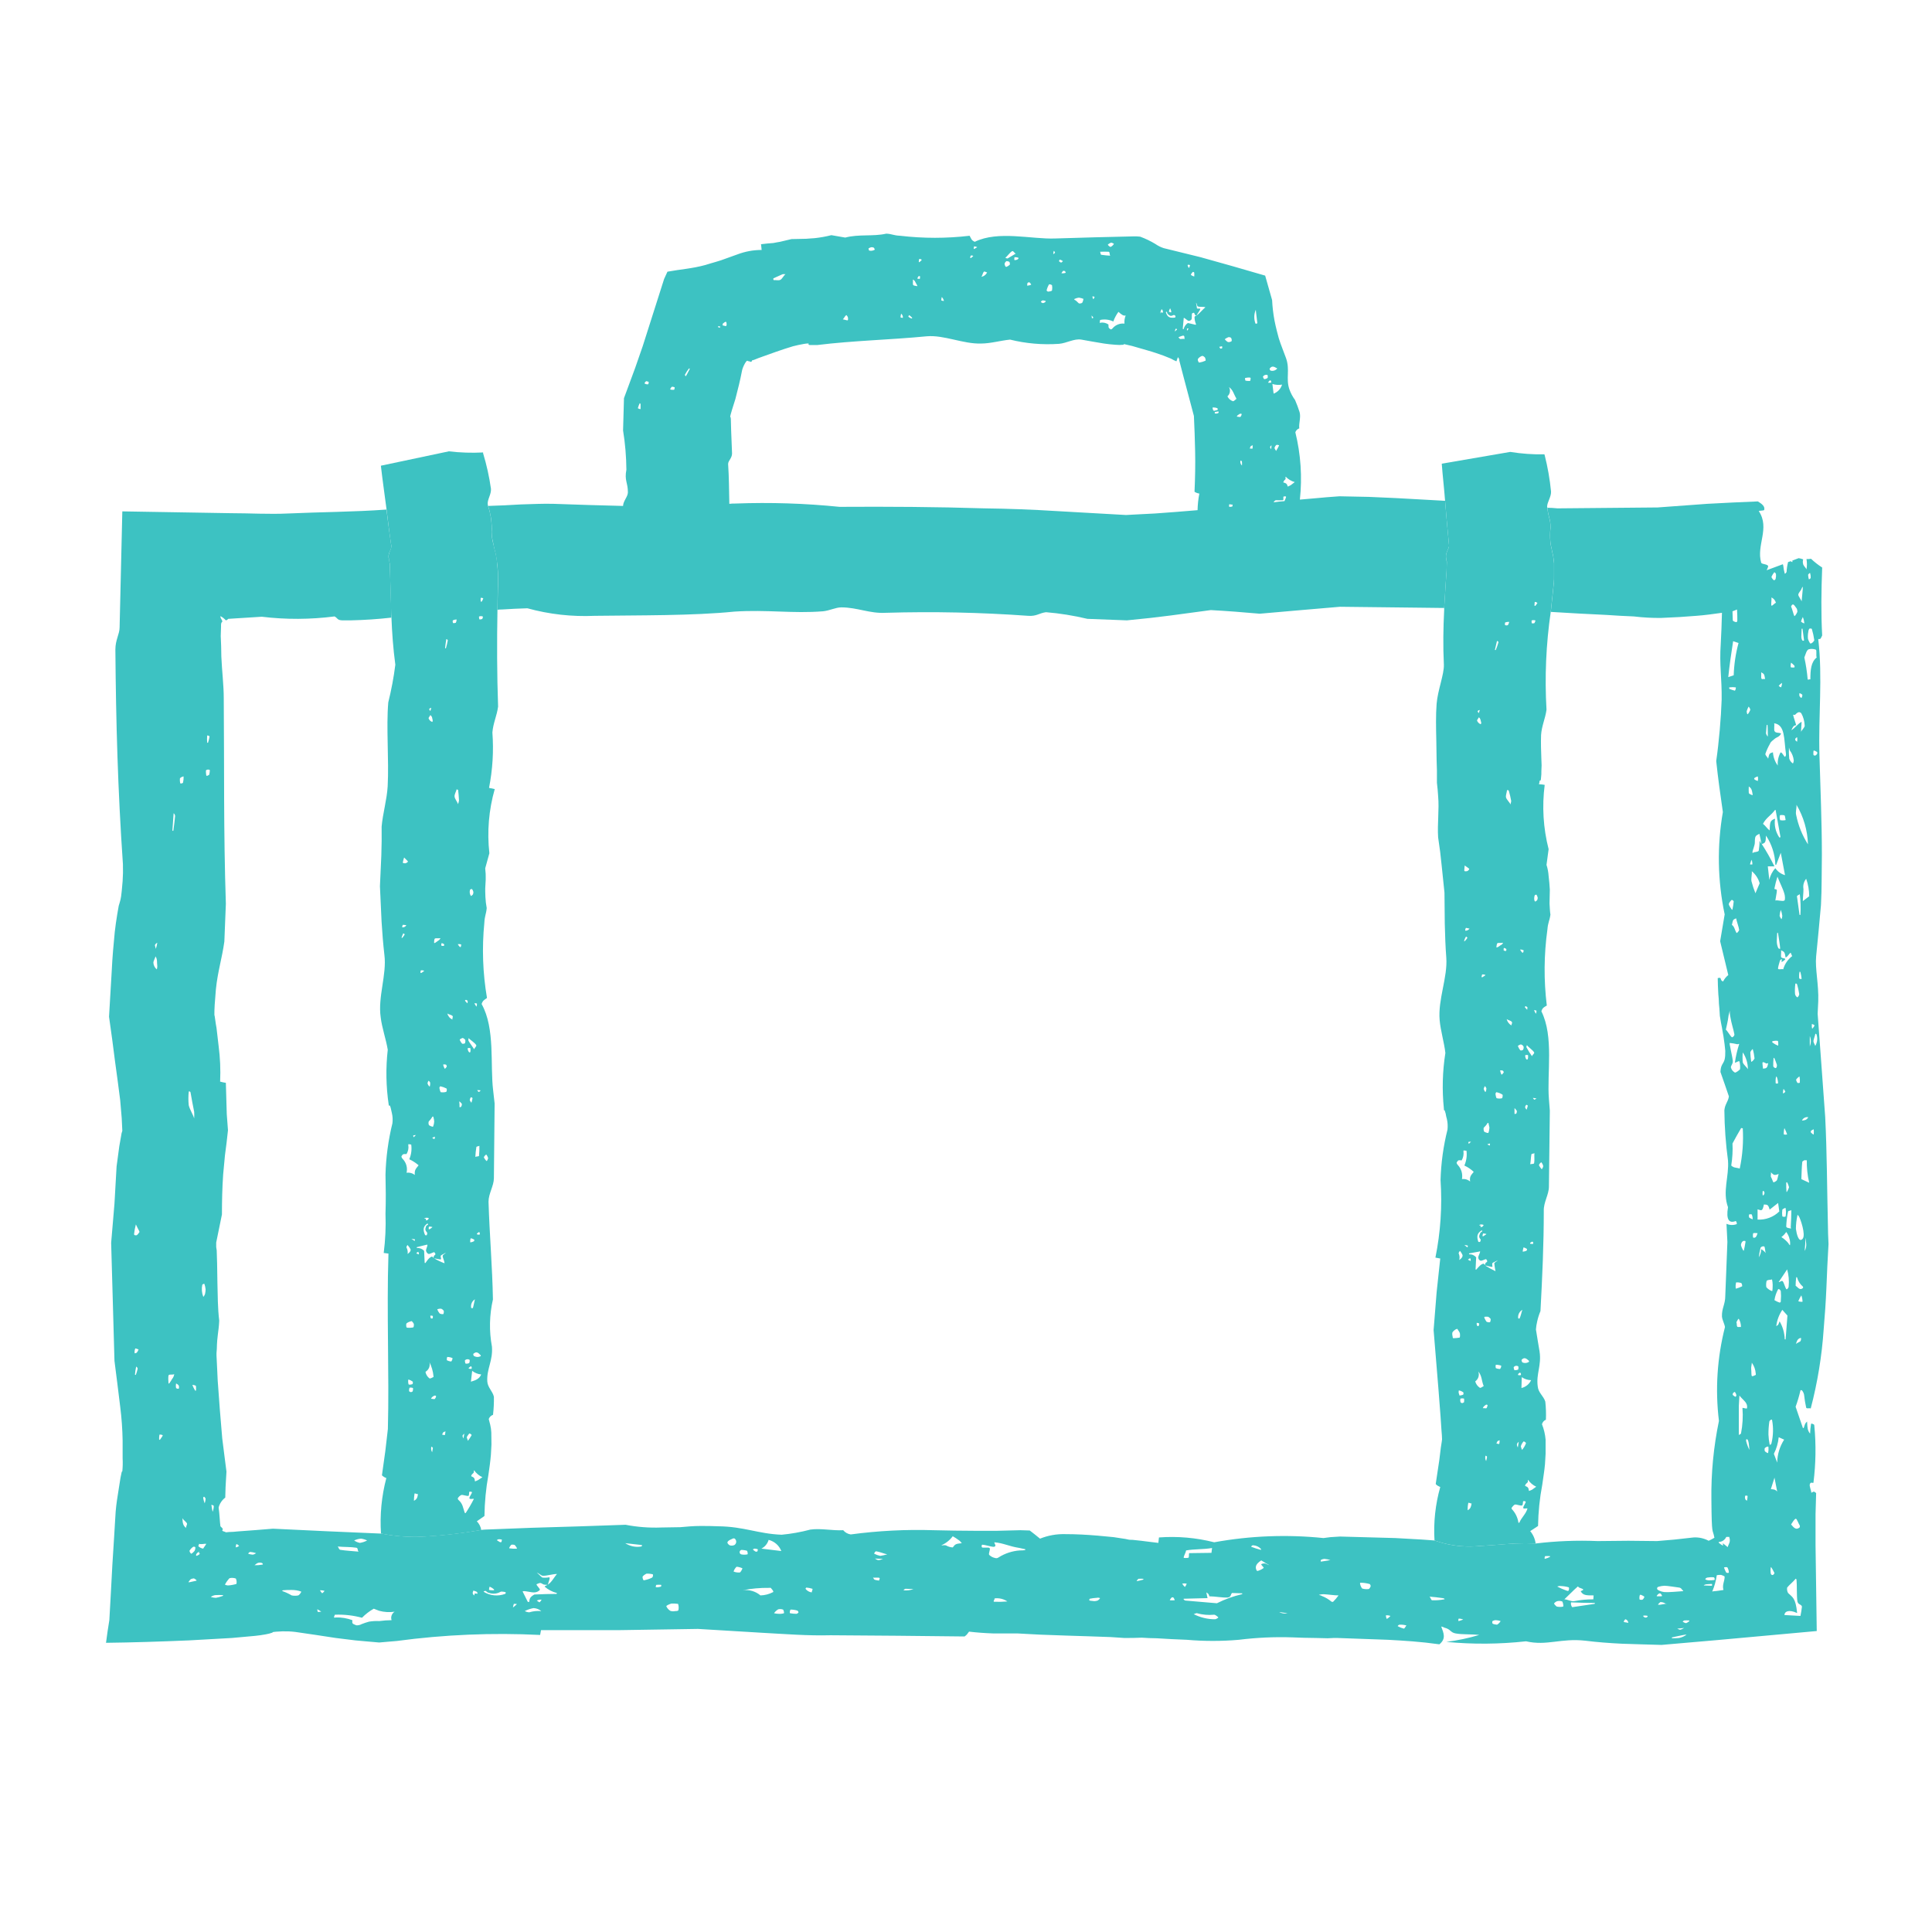
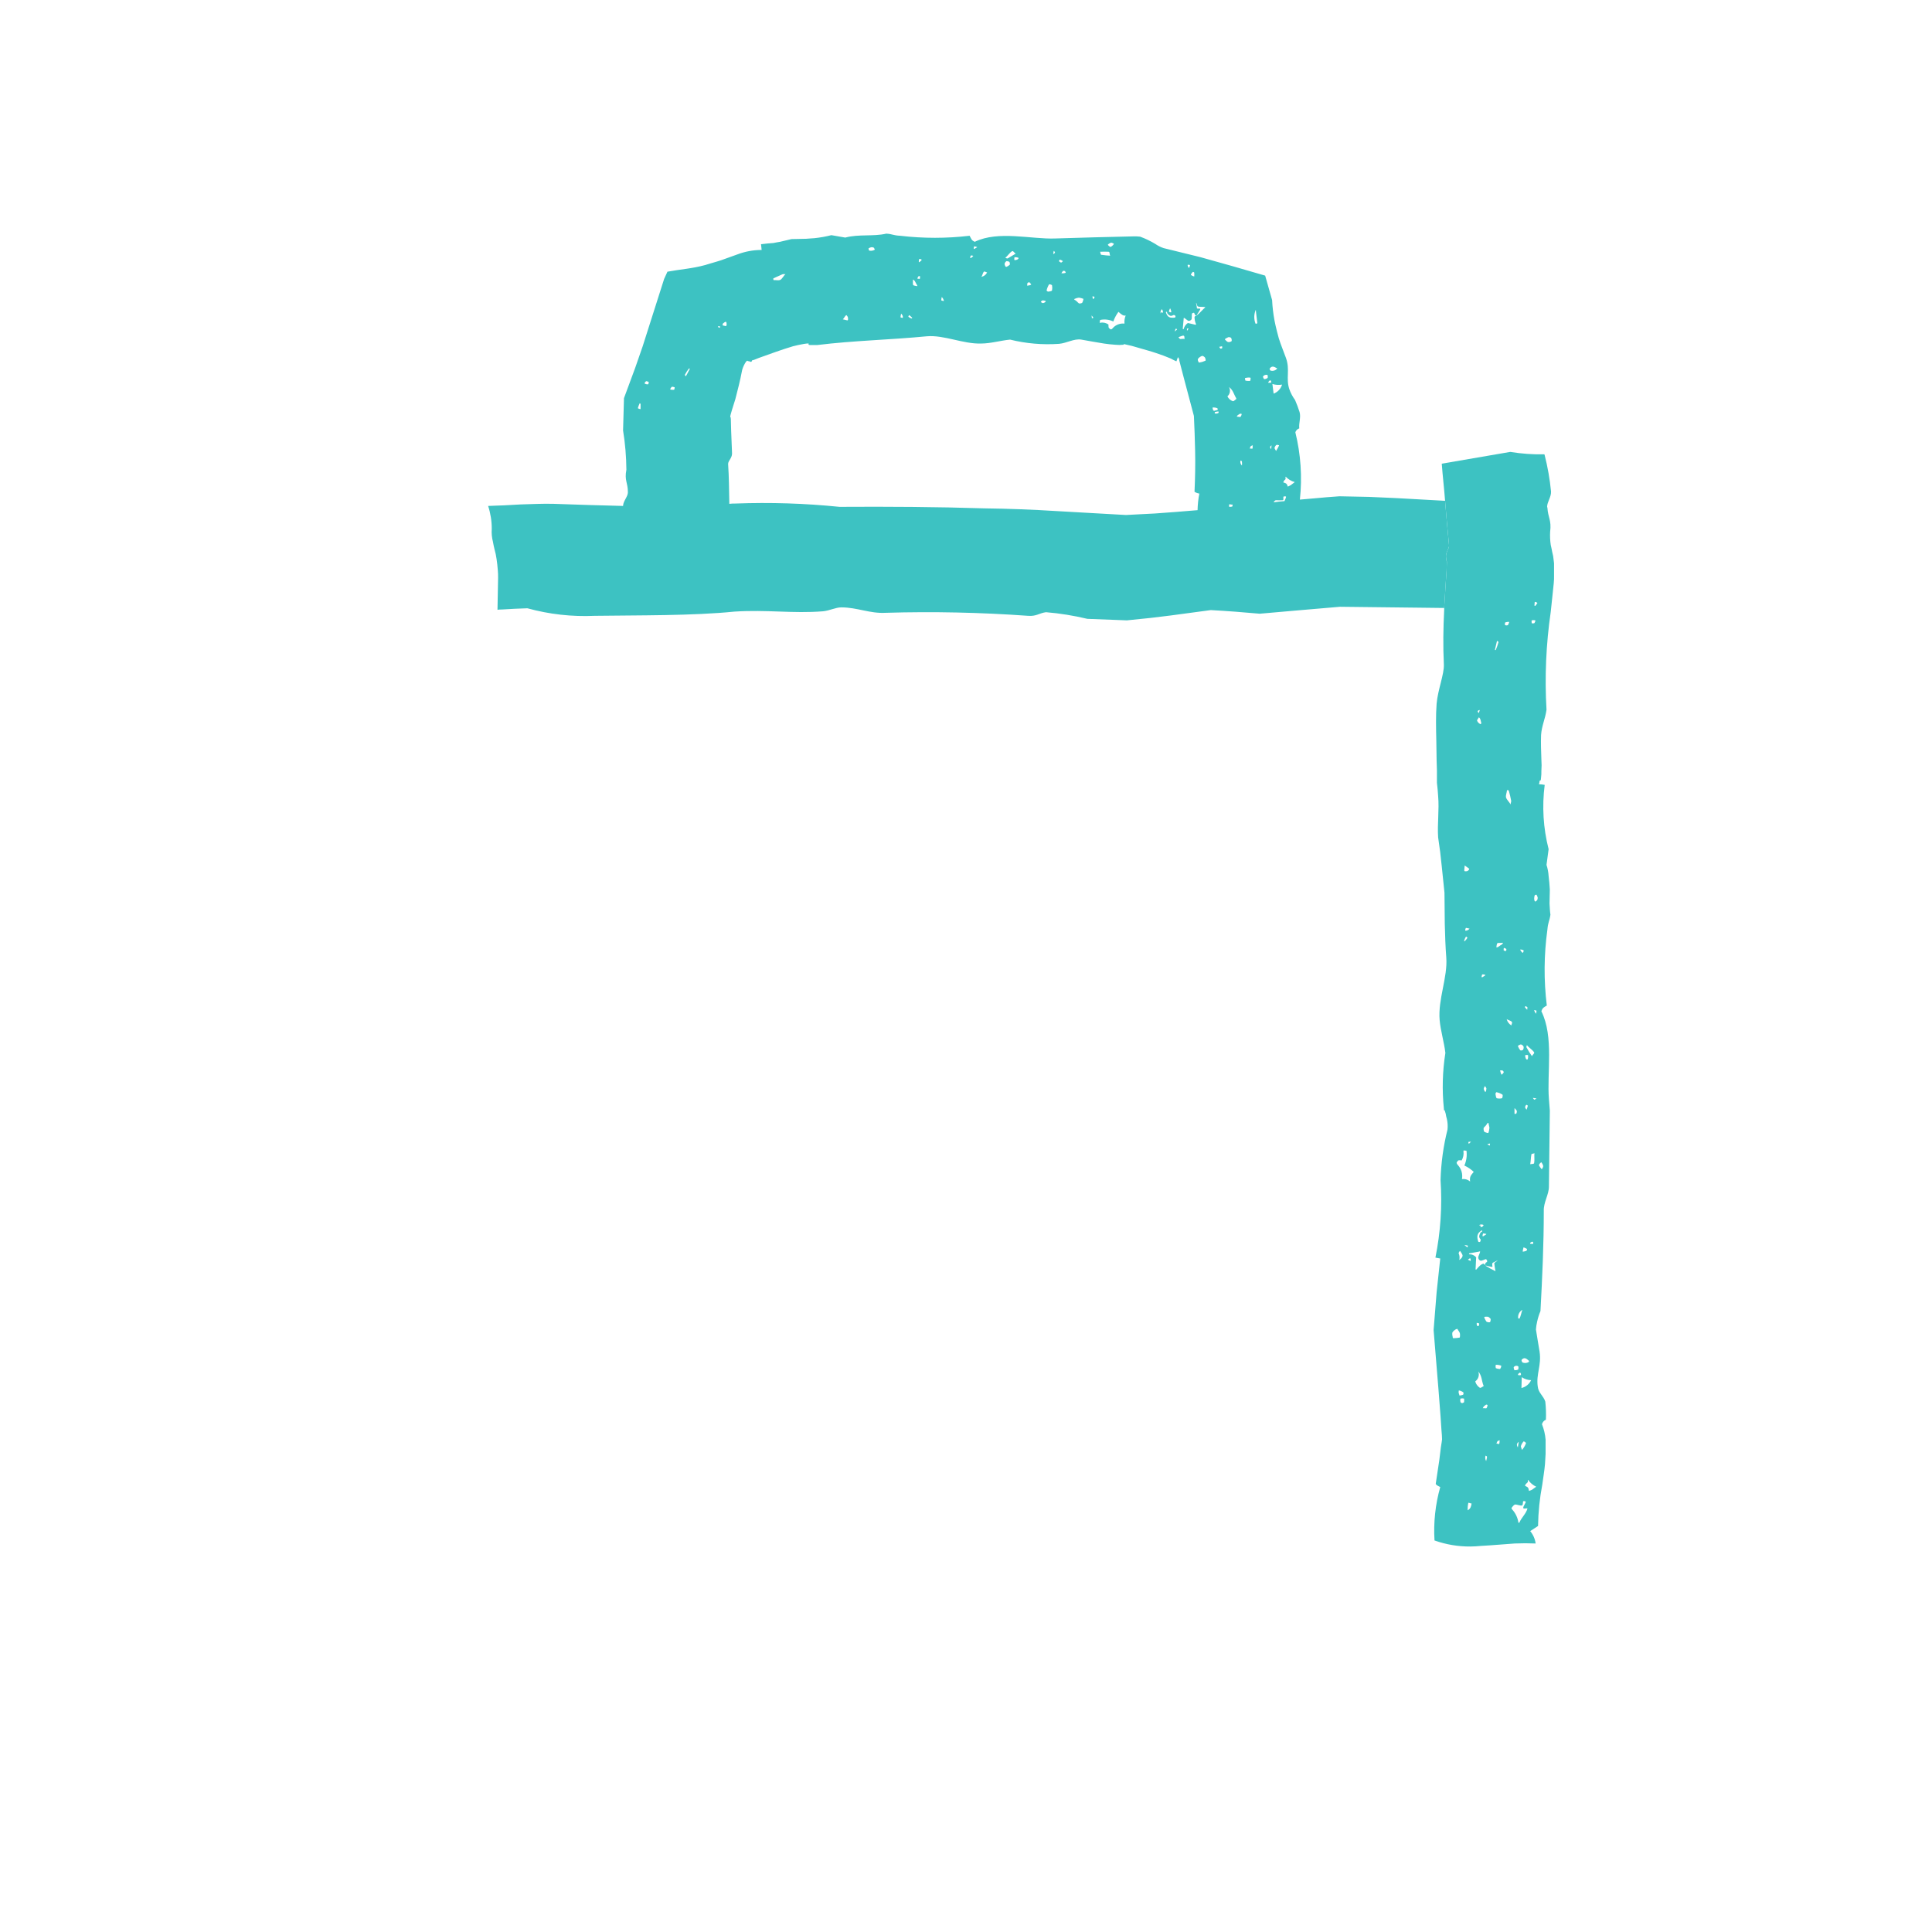
<svg xmlns="http://www.w3.org/2000/svg" width="64" height="64" viewBox="0 0 64 64" fill="none">
-   <path d="M60.552 40.57C60.522 39.38 60.522 38.19 60.462 37C60.382 35.85 60.292 34.71 60.212 33.58C60.222 33.44 60.222 33.3 60.232 33.17C60.252 32.62 60.122 32.08 60.162 31.68C60.222 31.1 60.272 30.53 60.322 29.98C60.352 29.42 60.342 28.87 60.352 28.32C60.352 27.22 60.302 26.1 60.272 25.03C60.232 23.7 60.382 22.46 60.232 21.17C60.322 21.17 60.302 21.17 60.362 21.05C60.322 20.33 60.332 19.57 60.362 18.8C60.23 18.715 60.106 18.618 59.992 18.51C59.942 18.518 59.892 18.522 59.842 18.52C59.862 18.632 59.862 18.748 59.842 18.86C59.822 18.81 59.742 18.74 59.732 18.69C59.717 18.638 59.717 18.582 59.732 18.53C59.684 18.511 59.633 18.497 59.582 18.49L59.372 18.57C59.372 18.59 59.382 18.61 59.372 18.62C59.352 18.616 59.335 18.605 59.322 18.59L59.232 18.62C59.205 18.728 59.188 18.839 59.182 18.95C59.172 18.97 59.132 19.02 59.122 19C59.097 18.912 59.081 18.821 59.072 18.73C59.064 18.718 59.06 18.704 59.062 18.69C58.882 18.76 58.702 18.82 58.522 18.89C58.543 18.852 58.559 18.812 58.572 18.77C58.582 18.68 58.362 18.7 58.342 18.64C58.172 18.06 58.642 17.5 58.262 16.93C58.292 16.91 58.442 16.92 58.442 16.89C58.472 16.77 58.362 16.69 58.232 16.61C57.682 16.63 57.122 16.66 56.552 16.69L54.912 16.81L51.592 16.84C51.482 16.83 51.372 16.82 51.262 16.82C51.282 17.15 51.402 17.23 51.352 17.62C51.344 17.764 51.351 17.908 51.372 18.05C51.392 18.12 51.402 18.2 51.422 18.29L51.452 18.42L51.482 18.66V19.06C51.484 19.147 51.48 19.234 51.472 19.32C51.442 19.64 51.402 19.96 51.372 20.27C51.982 20.31 52.592 20.34 53.212 20.37C53.512 20.39 53.822 20.41 54.122 20.42C54.42 20.456 54.721 20.473 55.022 20.47L55.642 20.44L56.192 20.4C56.472 20.38 56.752 20.34 57.042 20.3C57.032 20.65 57.022 20.99 57.002 21.33C56.952 22.03 57.042 22.47 57.032 23.18C57.012 23.78 56.942 24.59 56.852 25.21C56.912 25.79 56.992 26.34 57.072 26.9C56.877 28.024 56.897 29.174 57.132 30.29L56.982 31.18L57.252 32.3C57.18 32.356 57.122 32.428 57.082 32.51C57.022 32.49 57.032 32.5 56.992 32.4C56.982 32.38 56.922 32.4 56.902 32.4C56.902 32.56 56.912 32.74 56.922 32.94C56.934 33.043 56.94 33.146 56.942 33.25C56.952 33.36 56.962 33.43 56.972 33.65C57.002 33.86 57.022 33.93 57.042 34.04C57.062 34.15 57.072 34.24 57.092 34.33C57.122 34.52 57.142 34.69 57.152 34.81C57.162 35.31 57.012 35.14 56.992 35.51C57.082 35.76 57.182 36.06 57.272 36.32C57.242 36.51 57.142 36.57 57.122 36.78C57.127 37.335 57.167 37.89 57.242 38.44C57.282 38.98 57.052 39.47 57.242 39.99C57.172 40.41 57.282 40.53 57.492 40.45C57.522 40.44 57.542 40.54 57.532 40.55C57.422 40.592 57.299 40.588 57.192 40.54L57.222 41.14C57.202 41.74 57.172 42.35 57.152 42.93C57.152 43.21 57.032 43.34 57.042 43.61C57.052 43.73 57.122 43.84 57.142 43.96C56.883 44.975 56.815 46.03 56.942 47.07C56.764 47.928 56.68 48.803 56.692 49.68C56.702 50.94 56.732 50.61 56.792 50.94C56.73 50.977 56.667 51.011 56.602 51.04C56.448 50.958 56.275 50.92 56.102 50.93L55.472 51L54.892 51.05L53.942 51.04L52.922 51.05C52.237 51.021 51.552 51.048 50.872 51.13C50.642 51.12 50.412 51.12 50.182 51.13C49.812 51.15 49.442 51.19 49.062 51.21C48.952 51.22 48.832 51.23 48.712 51.23C48.306 51.233 47.904 51.166 47.522 51.03L47.112 51L46.222 50.95C45.612 50.93 45.002 50.92 44.392 50.9L44.072 50.92L43.842 50.95C42.635 50.826 41.416 50.873 40.222 51.09C39.624 50.938 39.006 50.884 38.392 50.93L38.372 51.11C38.172 51.09 37.982 51.06 37.802 51.04L37.522 51.01C37.458 51.013 37.394 51.007 37.332 50.99C37.332 50.99 37.242 50.97 37.152 50.96L36.892 50.92L36.362 50.87C36.012 50.84 35.652 50.82 35.272 50.82C34.991 50.814 34.712 50.865 34.452 50.97C34.342 50.88 34.232 50.79 34.112 50.7L33.802 50.69L33.022 50.71H32.322C31.852 50.71 31.382 50.7 30.922 50.69C30.006 50.661 29.09 50.708 28.182 50.83C28.084 50.816 27.995 50.766 27.932 50.69C27.572 50.71 27.192 50.62 26.842 50.67C26.53 50.753 26.213 50.81 25.892 50.84C25.112 50.81 24.652 50.57 23.792 50.56C23.602 50.55 23.402 50.55 23.192 50.55C22.982 50.55 22.752 50.57 22.532 50.59L21.912 50.6C21.513 50.616 21.113 50.586 20.722 50.51C19.682 50.55 18.642 50.58 17.612 50.61L16.062 50.67L15.942 50.68C15.241 50.803 14.533 50.88 13.822 50.91C13.419 50.914 13.017 50.877 12.622 50.8H12.572C11.352 50.75 10.262 50.7 9.042 50.64C8.692 50.67 8.292 50.7 7.882 50.73C7.782 50.74 7.682 50.75 7.582 50.75C7.452 50.76 7.532 50.76 7.492 50.76C7.472 50.75 7.452 50.75 7.442 50.74C7.414 50.733 7.387 50.723 7.362 50.71C7.382 50.66 7.382 50.64 7.362 50.62L7.302 50.56C7.282 50.43 7.272 50.13 7.242 49.94C7.276 49.808 7.353 49.692 7.462 49.61L7.472 49.27L7.482 49.09L7.502 48.75C7.452 48.39 7.412 48.02 7.362 47.65L7.282 46.69C7.262 46.37 7.232 46.05 7.212 45.74C7.202 45.45 7.182 45.17 7.172 44.9V44.82L7.182 44.69C7.192 44.22 7.242 44.15 7.262 43.75C7.212 43.34 7.212 42.91 7.202 42.49L7.192 41.85L7.182 41.53C7.184 41.456 7.178 41.382 7.162 41.31V41.16L7.352 40.23C7.352 39.78 7.362 39.35 7.392 38.91L7.452 38.27C7.492 37.99 7.522 37.72 7.552 37.44L7.512 36.91L7.502 36.57C7.492 36.34 7.492 36.11 7.482 35.87C7.418 35.861 7.354 35.847 7.292 35.83C7.31 35.436 7.293 35.041 7.242 34.65L7.172 34.05C7.142 33.91 7.112 33.62 7.102 33.62C7.102 33.57 7.102 33.4 7.112 33.28C7.122 33.11 7.142 32.94 7.152 32.77C7.212 32.18 7.352 31.76 7.432 31.19C7.452 30.77 7.462 30.35 7.482 29.94C7.402 27.53 7.432 25.38 7.412 23.12C7.412 22.7 7.352 22.22 7.332 21.75C7.332 21.52 7.322 21.29 7.312 21.07C7.312 20.96 7.322 20.86 7.322 20.76C7.319 20.716 7.322 20.673 7.332 20.63C7.422 20.57 7.292 20.51 7.302 20.41C7.37 20.445 7.431 20.492 7.482 20.55C7.513 20.543 7.541 20.525 7.562 20.5C7.932 20.48 8.312 20.45 8.672 20.43C9.472 20.527 10.282 20.523 11.082 20.42C11.212 20.49 11.152 20.56 11.422 20.55H11.622C12.072 20.54 12.522 20.51 12.962 20.46V20.27C12.942 19.74 12.932 19.22 12.912 18.68C12.902 18.64 12.892 18.54 12.872 18.47C12.852 18.3 12.982 18.2 12.962 18.08C12.902 17.68 12.852 17.28 12.802 16.88C11.712 16.96 10.632 16.96 9.542 17.01C8.922 17.04 8.272 17 7.642 17L4.052 16.94C4.022 18.2 3.992 19.49 3.962 20.78C3.962 21.01 3.822 21.19 3.822 21.52C3.842 23.94 3.902 26.15 4.072 28.63C4.078 28.817 4.075 29.004 4.062 29.19C4.052 29.29 4.042 29.4 4.032 29.52L4.012 29.69C4.002 29.75 3.992 29.8 3.992 29.8C3.992 29.8 3.952 29.95 3.932 30.01L3.882 30.3C3.852 30.49 3.822 30.68 3.802 30.87C3.762 31.28 3.722 31.71 3.702 32.15C3.672 32.65 3.642 33.16 3.612 33.68C3.682 34.17 3.752 34.68 3.812 35.17C3.872 35.61 3.932 36.04 3.982 36.45C4.002 36.65 4.012 36.84 4.032 37.04C4.042 37.2 4.052 37.43 4.052 37.46C4.031 37.515 4.018 37.572 4.012 37.63L3.952 37.97C3.922 38.19 3.892 38.42 3.862 38.64C3.842 39.05 3.812 39.46 3.792 39.87C3.752 40.31 3.722 40.74 3.682 41.17C3.722 42.47 3.752 43.75 3.792 45.08C3.852 45.57 3.922 46.08 3.982 46.6C4.029 46.972 4.056 47.346 4.062 47.72V48.31C4.07 48.453 4.066 48.597 4.052 48.74C4.042 48.75 4.032 48.75 4.032 48.76L3.992 48.95C3.972 49.08 3.952 49.2 3.932 49.33C3.892 49.58 3.852 49.82 3.832 50.07C3.812 50.32 3.802 50.61 3.782 50.89C3.762 51.2 3.742 51.52 3.722 51.84C3.692 52.47 3.652 53.1 3.622 53.67C3.582 53.92 3.542 54.17 3.512 54.42C4.382 54.41 5.312 54.38 6.262 54.34L7.682 54.26C7.942 54.24 8.192 54.21 8.452 54.19C8.572 54.18 8.682 54.16 8.802 54.14C8.88 54.127 8.957 54.107 9.032 54.08C8.992 54.05 9.252 54.05 9.362 54.04C9.502 54.037 9.642 54.043 9.782 54.06C10.252 54.13 10.692 54.19 11.122 54.26L11.772 54.34L12.102 54.37C12.252 54.38 12.412 54.4 12.562 54.41C12.742 54.39 12.942 54.38 13.142 54.36C14.716 54.148 16.306 54.081 17.892 54.16C17.902 54.1 17.912 54.05 17.922 54H20.552L23.122 53.96L25.282 54.09C26.022 54.13 26.762 54.19 27.512 54.17C28.982 54.18 30.452 54.19 31.952 54.21C32.042 54.15 32.042 54.12 32.102 54.05C32.352 54.08 32.622 54.1 32.912 54.11H33.712C33.952 54.12 34.202 54.14 34.462 54.15L35.292 54.18C35.832 54.2 36.352 54.21 36.792 54.23L37.242 54.26C37.432 54.26 37.622 54.26 37.822 54.25C37.982 54.26 38.152 54.27 38.322 54.27C38.652 54.29 38.992 54.31 39.312 54.32C39.887 54.37 40.466 54.37 41.042 54.32C41.629 54.247 42.221 54.22 42.812 54.24C43.072 54.25 43.332 54.26 43.582 54.26C43.722 54.26 43.852 54.27 43.982 54.27L44.182 54.26H44.292C44.922 54.28 45.452 54.3 45.972 54.32C46.522 54.35 47.042 54.38 47.682 54.47C47.912 54.28 47.822 54.1 47.742 53.88C47.78 53.887 47.818 53.901 47.852 53.92C48.062 53.97 48.042 54.08 48.222 54.11C48.432 54.15 48.762 54.13 49.002 54.16C48.645 54.266 48.281 54.343 47.912 54.39C48.79 54.474 49.675 54.467 50.552 54.37C51.242 54.53 51.702 54.26 52.512 54.35C52.912 54.4 53.312 54.43 53.722 54.45L54.342 54.47L55.042 54.49C55.652 54.44 56.262 54.38 56.882 54.33L60.182 54.03C60.172 53.07 60.152 52.13 60.142 51.19V50.16L60.162 49.46C60.082 49.39 60.082 49.41 60.002 49.45C60.002 49.38 59.932 49.23 59.952 49.17C59.982 49.08 60.022 49.13 60.072 49.12C60.152 48.493 60.162 47.859 60.102 47.23C60.102 47.21 60.092 47.18 60.072 47.18C60.052 47.18 60.002 47.13 59.992 47.18C59.975 47.283 59.965 47.386 59.962 47.49C59.872 47.39 59.872 47.28 59.862 47.09C59.792 47.15 59.792 47.18 59.752 47.3C59.752 47.31 59.732 47.31 59.722 47.3C59.642 47.07 59.562 46.83 59.482 46.6C59.547 46.424 59.6 46.243 59.642 46.06C59.652 46.04 59.692 46.05 59.702 46.07C59.731 46.108 59.752 46.153 59.762 46.2C59.777 46.344 59.8 46.488 59.832 46.63C59.852 46.68 59.952 46.63 59.982 46.66C60.208 45.799 60.352 44.918 60.412 44.03C60.452 43.57 60.482 43.12 60.502 42.66C60.522 42.17 60.542 41.69 60.572 41.21C60.562 40.99 60.552 40.78 60.552 40.57ZM7.082 49.89C7.08 49.955 7.067 50.02 7.042 50.08C7.042 50.07 7.002 49.88 7.002 49.85C7.022 49.85 7.082 49.87 7.082 49.89ZM6.862 24.37C6.872 24.35 6.942 24.38 6.942 24.4C6.93 24.468 6.913 24.535 6.892 24.6C6.882 24.61 6.862 24.61 6.862 24.59C6.857 24.517 6.857 24.443 6.862 24.37ZM6.701 42.56C6.711 42.54 6.761 42.52 6.771 42.53C6.791 42.588 6.804 42.649 6.811 42.71C6.81 42.764 6.803 42.818 6.791 42.87C6.781 42.89 6.741 42.98 6.731 42.95C6.684 42.825 6.674 42.69 6.701 42.56ZM6.811 49.65C6.808 49.701 6.797 49.752 6.781 49.8C6.757 49.742 6.74 49.682 6.731 49.62C6.731 49.611 6.734 49.603 6.74 49.596C6.745 49.588 6.752 49.583 6.761 49.58C6.785 49.597 6.803 49.621 6.812 49.65H6.811ZM6.491 46.06C6.481 46.08 6.471 46.07 6.461 46.06C6.427 46.002 6.397 45.942 6.371 45.88C6.413 45.876 6.456 45.886 6.491 45.91C6.496 45.96 6.496 46.01 6.492 46.06H6.491ZM6.471 51.26C6.473 51.302 6.463 51.344 6.441 51.38C6.412 51.415 6.379 51.445 6.341 51.47C6.321 51.47 6.281 51.41 6.281 51.39C6.281 51.37 6.271 51.37 6.291 51.35C6.319 51.306 6.357 51.269 6.401 51.24C6.422 51.23 6.472 51.24 6.472 51.26H6.471ZM4.501 45.54C4.491 45.55 4.471 45.55 4.471 45.53C4.478 45.443 4.492 45.356 4.511 45.27C4.524 45.277 4.535 45.287 4.544 45.299C4.552 45.312 4.558 45.325 4.561 45.34C4.545 45.408 4.525 45.475 4.501 45.54ZM4.461 44.83C4.453 44.776 4.46 44.721 4.481 44.67C4.491 44.66 4.571 44.7 4.591 44.7C4.552 44.8 4.522 44.83 4.462 44.83H4.461ZM4.601 40.84C4.591 40.86 4.541 40.92 4.521 40.92C4.501 40.92 4.441 40.93 4.441 40.88C4.453 40.772 4.473 40.665 4.501 40.56C4.521 40.61 4.591 40.74 4.611 40.78C4.631 40.82 4.612 40.82 4.601 40.84ZM5.191 32.11C5.158 32.083 5.132 32.049 5.113 32.011C5.094 31.974 5.083 31.932 5.081 31.89C5.081 31.83 5.141 31.74 5.151 31.68C5.221 31.79 5.191 31.86 5.211 32.01C5.212 32.03 5.201 32.11 5.192 32.11H5.191ZM5.161 31.43C5.161 31.43 5.131 31.32 5.131 31.31C5.146 31.274 5.175 31.246 5.211 31.23C5.2 31.298 5.184 31.365 5.162 31.43H5.161ZM5.301 47.69C5.291 47.7 5.281 47.7 5.271 47.68C5.269 47.63 5.272 47.58 5.281 47.53C5.291 47.51 5.391 47.53 5.391 47.55C5.391 47.57 5.312 47.67 5.301 47.69ZM5.701 45.68C5.674 45.729 5.644 45.776 5.611 45.82C5.591 45.84 5.581 45.84 5.581 45.81C5.581 45.78 5.561 45.58 5.591 45.55C5.621 45.52 5.721 45.55 5.771 45.52C5.764 45.579 5.739 45.635 5.701 45.68ZM5.741 27.52C5.741 27.53 5.711 27.52 5.711 27.51C5.721 27.35 5.741 27.1 5.751 26.95C5.751 26.92 5.801 26.99 5.801 27.03C5.792 27.15 5.762 27.37 5.742 27.52H5.741ZM5.922 46C5.906 46.004 5.89 46.005 5.874 46.001C5.859 45.998 5.844 45.99 5.832 45.98C5.822 45.931 5.822 45.88 5.832 45.83C5.868 45.844 5.899 45.868 5.922 45.9C5.932 45.91 5.932 46 5.922 46ZM5.972 25.95C5.958 25.894 5.955 25.837 5.962 25.78C5.995 25.748 6.037 25.727 6.082 25.72C6.085 25.791 6.078 25.861 6.062 25.93C6.049 25.94 6.035 25.948 6.019 25.951C6.003 25.954 5.987 25.954 5.972 25.95ZM6.162 50.62C6.072 50.53 6.052 50.49 6.042 50.29C6.072 50.35 6.172 50.42 6.192 50.46C6.212 50.5 6.152 50.57 6.162 50.62ZM6.252 36.17C6.252 36.14 6.302 36.15 6.312 36.19C6.342 36.38 6.392 36.62 6.432 36.83C6.437 36.903 6.437 36.977 6.432 37.05C6.392 36.91 6.282 36.75 6.252 36.61C6.237 36.464 6.237 36.316 6.252 36.17ZM6.292 52.41C6.262 52.41 6.242 52.42 6.242 52.41C6.265 52.374 6.291 52.34 6.322 52.31C6.342 52.3 6.422 52.28 6.432 52.29C6.442 52.3 6.512 52.33 6.512 52.36C6.492 52.37 6.322 52.4 6.292 52.41ZM6.612 51.48C6.581 51.51 6.543 51.531 6.502 51.54C6.496 51.529 6.494 51.516 6.496 51.504C6.498 51.491 6.503 51.479 6.512 51.47C6.535 51.439 6.566 51.415 6.602 51.4C6.596 51.416 6.593 51.433 6.592 51.45C6.612 51.46 6.632 51.46 6.612 51.48ZM6.732 51.3C6.671 51.292 6.615 51.264 6.572 51.22C6.562 51.21 6.602 51.16 6.592 51.14C6.662 51.17 6.782 51.13 6.832 51.14C6.832 51.16 6.742 51.27 6.732 51.3ZM6.932 25.66C6.922 25.68 6.872 25.69 6.862 25.7C6.852 25.71 6.842 25.7 6.832 25.68C6.823 25.627 6.82 25.573 6.822 25.52C6.839 25.504 6.861 25.494 6.885 25.493C6.909 25.491 6.932 25.497 6.952 25.51C6.949 25.561 6.943 25.611 6.932 25.66ZM7.372 52.87C7.3 52.896 7.227 52.916 7.152 52.93C7.094 52.929 7.037 52.918 6.982 52.9C7.026 52.869 7.078 52.848 7.132 52.84C7.215 52.835 7.298 52.835 7.382 52.84C7.401 52.85 7.392 52.86 7.372 52.87ZM7.832 52.47C7.741 52.497 7.647 52.514 7.552 52.52C7.522 52.52 7.452 52.5 7.452 52.49C7.493 52.414 7.543 52.343 7.602 52.28C7.671 52.263 7.744 52.267 7.812 52.29C7.839 52.346 7.846 52.41 7.832 52.47ZM7.812 51.26C7.809 51.222 7.815 51.184 7.832 51.15C7.867 51.161 7.898 51.182 7.922 51.21C7.889 51.234 7.852 51.252 7.812 51.26ZM8.222 51.47C8.227 51.455 8.236 51.441 8.248 51.43C8.261 51.419 8.276 51.413 8.292 51.41C8.356 51.416 8.42 51.43 8.482 51.45C8.45 51.476 8.412 51.494 8.372 51.5C8.321 51.496 8.27 51.486 8.222 51.47ZM8.692 51.83C8.606 51.846 8.519 51.853 8.432 51.85C8.466 51.816 8.507 51.788 8.552 51.77C8.588 51.76 8.626 51.76 8.662 51.77C8.672 51.77 8.702 51.79 8.702 51.8C8.702 51.81 8.722 51.82 8.692 51.83ZM11.962 50.97C12.031 50.98 12.098 51 12.162 51.03C12.087 51.07 12.006 51.097 11.922 51.11C11.853 51.097 11.789 51.07 11.732 51.03C11.804 50.996 11.882 50.975 11.962 50.97ZM11.802 51.27C11.872 51.28 11.832 51.37 11.882 51.4C11.682 51.38 11.452 51.37 11.272 51.34C11.212 51.32 11.222 51.25 11.182 51.23C11.382 51.25 11.622 51.24 11.801 51.27H11.802ZM9.882 52.85C9.809 52.865 9.734 52.865 9.662 52.85C9.567 52.793 9.466 52.746 9.362 52.71C9.352 52.71 9.342 52.68 9.372 52.68C9.468 52.671 9.565 52.668 9.662 52.67C9.767 52.669 9.872 52.686 9.972 52.72C10.001 52.73 9.912 52.84 9.882 52.85ZM10.532 53.4C10.522 53.39 10.502 53.31 10.512 53.31C10.559 53.331 10.602 53.358 10.642 53.39L10.532 53.4ZM10.672 52.78C10.662 52.77 10.602 52.7 10.602 52.68C10.652 52.677 10.704 52.684 10.752 52.7C10.73 52.731 10.703 52.759 10.672 52.78ZM12.972 53.67C12.835 53.672 12.698 53.682 12.562 53.7C12.448 53.694 12.334 53.701 12.222 53.72C12.14 53.742 12.06 53.769 11.982 53.8C11.927 53.831 11.864 53.845 11.802 53.84C11.642 53.78 11.672 53.77 11.672 53.67C11.496 53.605 11.309 53.574 11.122 53.58C11.102 53.59 11.072 53.59 11.062 53.57C11.073 53.544 11.083 53.517 11.092 53.49C11.395 53.477 11.699 53.511 11.992 53.59C12.107 53.472 12.238 53.371 12.382 53.29C12.452 53.32 12.512 53.34 12.562 53.36C12.728 53.405 12.902 53.415 13.072 53.39C13.026 53.418 12.991 53.462 12.973 53.513C12.954 53.563 12.954 53.619 12.972 53.67ZM15.722 52.79C15.712 52.8 15.722 52.86 15.712 52.85C15.642 52.8 15.652 52.76 15.682 52.69C15.802 52.73 15.802 52.72 15.822 52.79C15.832 52.8 15.732 52.78 15.722 52.79ZM16.522 50.99C16.555 50.988 16.589 50.992 16.622 51C16.632 51.01 16.612 51.07 16.612 51.08C16.602 51.085 16.592 51.088 16.582 51.088C16.571 51.088 16.561 51.085 16.552 51.08C16.542 51.07 16.462 51.03 16.462 51.02C16.462 51.01 16.501 50.99 16.522 50.99ZM16.222 52.56C16.273 52.582 16.321 52.612 16.362 52.65C16.372 52.66 16.372 52.68 16.352 52.68C16.302 52.682 16.251 52.678 16.202 52.67C16.198 52.632 16.205 52.594 16.222 52.56ZM16.732 52.8C16.616 52.843 16.492 52.859 16.369 52.847C16.246 52.835 16.127 52.795 16.022 52.73C16.022 52.71 16.062 52.7 16.082 52.7C16.102 52.7 16.142 52.76 16.182 52.76C16.246 52.786 16.316 52.796 16.385 52.791C16.454 52.786 16.522 52.765 16.582 52.73C16.612 52.71 16.732 52.74 16.742 52.74C16.752 52.74 16.762 52.79 16.732 52.8ZM16.992 53.25C16.998 53.209 17.008 53.169 17.022 53.13C17.032 53.13 17.122 53.13 17.122 53.14C17.081 53.179 17.038 53.216 16.992 53.25ZM16.872 51.29C16.852 51.28 16.922 51.18 16.942 51.17C16.979 51.164 17.017 51.167 17.052 51.18C17.062 51.19 17.142 51.29 17.122 51.3C17.038 51.307 16.954 51.303 16.872 51.29ZM17.532 53.41C17.48 53.407 17.429 53.393 17.382 53.37C17.473 53.323 17.571 53.29 17.672 53.27C17.767 53.274 17.858 53.309 17.932 53.37C17.797 53.357 17.661 53.371 17.532 53.41ZM17.872 53.08C17.84 53.062 17.81 53.042 17.782 53.02C17.816 53.003 17.853 52.993 17.892 52.99H17.942C17.925 53.025 17.901 53.055 17.872 53.08ZM18.432 52.8C18.202 52.8 17.942 52.81 17.702 52.82C17.562 52.9 17.542 52.95 17.532 53.06C17.532 53.07 17.492 53.07 17.482 53.06L17.322 52.74C17.312 52.73 17.312 52.71 17.332 52.71C17.422 52.7 17.622 52.76 17.702 52.75C17.735 52.749 17.769 52.742 17.8 52.728C17.831 52.715 17.859 52.695 17.882 52.67C17.902 52.63 17.772 52.53 17.772 52.48C17.892 52.43 17.892 52.42 17.992 52.48C18.012 52.5 18.142 52.5 18.142 52.5C18.142 52.5 18.042 52.54 18.042 52.56C18.157 52.66 18.294 52.731 18.442 52.77C18.452 52.77 18.452 52.79 18.432 52.8ZM18.162 52.48V52.5H18.152L18.162 52.48C18.122 52.5 18.252 52.26 18.192 52.25C18.119 52.264 18.045 52.267 17.972 52.26C17.922 52.24 17.842 52.13 17.782 52.1C17.862 52.11 17.912 52.2 17.992 52.2C18.132 52.2 18.312 52.14 18.452 52.14C18.382 52.21 18.262 52.43 18.162 52.48ZM21.242 51.23C21.058 51.262 20.868 51.222 20.712 51.12C20.882 51.14 21.082 51.16 21.252 51.18C21.282 51.18 21.262 51.23 21.242 51.23ZM21.602 52.26C21.529 52.297 21.452 52.324 21.372 52.34C21.363 52.345 21.352 52.348 21.342 52.348C21.331 52.348 21.321 52.345 21.312 52.34C21.302 52.33 21.272 52.24 21.292 52.22C21.325 52.182 21.366 52.152 21.412 52.13C21.482 52.126 21.553 52.133 21.622 52.15C21.642 52.16 21.632 52.24 21.601 52.26H21.602ZM21.892 52.56C21.84 52.576 21.786 52.583 21.732 52.58C21.712 52.58 21.732 52.5 21.742 52.5C21.795 52.495 21.849 52.495 21.902 52.5C21.912 52.51 21.901 52.56 21.892 52.56ZM22.472 53.34C22.462 53.37 22.392 53.37 22.362 53.37C22.308 53.382 22.253 53.378 22.202 53.36C22.145 53.323 22.1 53.271 22.072 53.21C22.072 53.18 22.202 53.13 22.242 53.12C22.315 53.118 22.389 53.121 22.462 53.13C22.485 53.198 22.488 53.27 22.472 53.34ZM25.462 51.01C25.556 51.034 25.643 51.08 25.717 51.144C25.79 51.208 25.846 51.289 25.882 51.38L25.222 51.3C25.279 51.271 25.331 51.23 25.372 51.18C25.413 51.13 25.444 51.072 25.462 51.01ZM25.001 51.3C25.035 51.302 25.069 51.309 25.101 51.32C25.111 51.33 25.091 51.4 25.081 51.4C25.071 51.4 25.041 51.4 25.031 51.4C24.997 51.382 24.967 51.358 24.941 51.33C24.942 51.32 24.982 51.3 25.001 51.3ZM24.541 51.35C24.561 51.33 24.721 51.36 24.741 51.37C24.761 51.38 24.781 51.48 24.761 51.49C24.692 51.505 24.62 51.505 24.551 51.49C24.537 51.485 24.525 51.476 24.516 51.464C24.507 51.452 24.502 51.438 24.501 51.423C24.5 51.408 24.503 51.393 24.511 51.38C24.518 51.367 24.529 51.357 24.542 51.35H24.541ZM24.171 51.19C24.021 51.09 24.121 51.03 24.291 50.96C24.301 50.96 24.331 50.96 24.341 50.97C24.356 50.983 24.369 51 24.377 51.018C24.385 51.037 24.389 51.057 24.388 51.078C24.387 51.098 24.381 51.118 24.371 51.135C24.361 51.153 24.348 51.169 24.331 51.18C24.281 51.204 24.224 51.207 24.172 51.19H24.171ZM24.511 52.09C24.439 52.096 24.367 52.086 24.301 52.06C24.319 51.999 24.354 51.943 24.401 51.9C24.466 51.906 24.531 51.923 24.591 51.95C24.601 51.97 24.532 52.08 24.512 52.09H24.511ZM25.191 52.85C25.11 52.782 25.016 52.731 24.914 52.702C24.812 52.672 24.706 52.665 24.601 52.68C24.89 52.622 25.185 52.596 25.481 52.6C25.501 52.6 25.531 52.59 25.541 52.61C25.551 52.63 25.641 52.71 25.611 52.74C25.481 52.808 25.338 52.846 25.192 52.85H25.191ZM25.801 53.46C25.747 53.46 25.693 53.453 25.641 53.44C25.677 53.387 25.725 53.343 25.781 53.31C25.834 53.298 25.89 53.301 25.941 53.32C25.963 53.356 25.974 53.398 25.971 53.44C25.916 53.457 25.858 53.464 25.801 53.46ZM26.381 53.46C26.31 53.459 26.24 53.453 26.171 53.44C26.151 53.42 26.171 53.33 26.191 53.32C26.262 53.319 26.333 53.33 26.401 53.35C26.431 53.35 26.451 53.4 26.451 53.41C26.451 53.42 26.412 53.46 26.382 53.46H26.381ZM26.891 52.75C26.832 52.743 26.776 52.719 26.731 52.68C26.681 52.64 26.671 52.62 26.711 52.59C26.779 52.596 26.846 52.609 26.911 52.63C26.932 52.65 26.882 52.73 26.892 52.75H26.891ZM29.121 52.36C28.961 52.33 28.971 52.35 28.921 52.26C28.971 52.27 29.101 52.25 29.131 52.27C29.161 52.29 29.112 52.34 29.122 52.36H29.121ZM28.981 51.63L29.251 51.64C29.112 51.69 29.092 51.7 28.982 51.63H28.981ZM29.161 51.54C29.091 51.526 29.024 51.502 28.961 51.47C28.951 51.46 28.991 51.38 29.031 51.39C29.121 51.4 29.291 51.47 29.391 51.49C29.316 51.511 29.239 51.528 29.162 51.54H29.161ZM29.931 52.68C29.938 52.667 29.948 52.656 29.96 52.647C29.972 52.638 29.986 52.633 30.001 52.63C30.041 52.63 30.211 52.64 30.261 52.64C30.156 52.679 30.043 52.693 29.932 52.68H29.931ZM31.561 51.26C31.487 51.257 31.415 51.236 31.351 51.2C31.291 51.17 31.241 51.2 31.181 51.19C31.332 51.126 31.463 51.022 31.561 50.89C31.63 50.929 31.697 50.972 31.761 51.02C31.811 51.05 31.821 51.08 31.861 51.12C31.662 51.14 31.642 51.15 31.562 51.26H31.561ZM32.931 53.06C32.881 53.05 32.971 52.97 32.941 52.95C33.092 52.929 33.245 52.965 33.371 53.05C33.225 53.063 33.078 53.066 32.932 53.06H32.931ZM33.951 51.35C33.895 51.359 33.838 51.362 33.781 51.36C33.532 51.378 33.292 51.457 33.081 51.59C33.064 51.603 33.044 51.612 33.023 51.616C33.002 51.619 32.981 51.617 32.961 51.61C32.889 51.595 32.824 51.56 32.771 51.51C32.731 51.47 32.821 51.32 32.781 51.28C32.761 51.25 32.551 51.28 32.531 51.26C32.511 51.24 32.511 51.18 32.541 51.17C32.611 51.17 32.841 51.24 32.901 51.24C32.961 51.24 32.951 51.23 32.971 51.21C32.991 51.19 32.931 51.12 32.941 51.09C33.261 51.12 33.401 51.22 33.781 51.28L33.961 51.32C33.972 51.32 33.962 51.35 33.952 51.35H33.951ZM36.361 53.02C36.325 53.032 36.288 53.039 36.251 53.04C36.211 53.04 36.101 53.02 36.091 53.02C36.081 53.02 36.081 52.97 36.101 52.96C36.177 52.944 36.253 52.934 36.331 52.93C36.367 52.922 36.406 52.925 36.441 52.94C36.423 52.974 36.395 53.001 36.362 53.02H36.361ZM37.861 52.33C37.792 52.35 37.721 52.367 37.651 52.38C37.664 52.349 37.685 52.321 37.711 52.3C37.764 52.295 37.818 52.295 37.871 52.3C37.882 52.3 37.882 52.32 37.862 52.33H37.861ZM39.291 51.36C39.581 51.31 39.861 51.33 40.151 51.28L40.131 51.44L39.391 51.45C39.381 51.48 39.391 51.59 39.371 51.6C39.351 51.61 39.221 51.62 39.211 51.6C39.212 51.54 39.282 51.43 39.292 51.36H39.291ZM38.751 53.01C38.751 52.99 38.801 52.93 38.811 52.92C38.82 52.915 38.83 52.913 38.841 52.913C38.851 52.913 38.861 52.915 38.871 52.92C38.881 52.93 38.921 53 38.911 53.01C38.858 53.015 38.805 53.015 38.752 53.01H38.751ZM39.311 52.46C39.299 52.501 39.279 52.538 39.251 52.57C39.215 52.538 39.185 52.501 39.161 52.46C39.211 52.45 39.262 52.45 39.312 52.46H39.311ZM40.251 53.64C40.004 53.641 39.761 53.582 39.541 53.47C39.571 53.47 39.621 53.43 39.651 53.44C39.833 53.491 40.023 53.508 40.211 53.49C40.261 53.48 40.351 53.57 40.361 53.58C40.331 53.61 40.293 53.63 40.252 53.64H40.251ZM41.141 52.81C40.853 52.877 40.575 52.977 40.311 53.11L39.261 53.02C39.231 53.01 39.181 52.96 39.221 52.96C39.441 52.95 39.751 52.95 40.001 52.94L39.961 52.75C40.041 52.8 40.041 52.81 40.061 52.88C40.251 52.88 40.491 52.93 40.671 52.92C40.791 52.9 40.761 52.82 40.811 52.77C40.881 52.77 41.091 52.78 41.131 52.78C41.171 52.78 41.152 52.8 41.142 52.81H41.141ZM41.511 51.19C41.61 51.194 41.703 51.237 41.771 51.31C41.771 51.32 41.781 51.35 41.761 51.34C41.656 51.313 41.552 51.279 41.451 51.24C41.432 51.23 41.492 51.18 41.512 51.19H41.511ZM41.891 51.79C41.851 51.79 41.791 51.8 41.781 51.82C41.771 51.84 41.871 51.92 41.861 51.94C41.81 51.98 41.752 52.01 41.691 52.03C41.681 52.035 41.671 52.038 41.661 52.038C41.65 52.038 41.64 52.035 41.631 52.03C41.561 51.9 41.611 51.8 41.781 51.69C41.871 51.75 41.961 51.8 42.051 51.85C42.001 51.84 41.932 51.79 41.892 51.79H41.891ZM42.371 53.4L42.651 53.44C42.556 53.463 42.456 53.448 42.372 53.4H42.371ZM43.761 51.67C43.795 51.654 43.833 51.644 43.871 51.64C43.939 51.645 44.006 51.659 44.071 51.68C44.041 51.69 43.811 51.72 43.761 51.73C43.742 51.73 43.752 51.68 43.762 51.67H43.761ZM44.161 53.06C44.161 53.07 44.121 53.06 44.111 53.06C44.015 52.979 43.907 52.915 43.791 52.87C43.771 52.85 43.691 52.84 43.691 52.83C43.743 52.817 43.797 52.81 43.851 52.81C44.021 52.82 44.201 52.85 44.341 52.85C44.287 52.925 44.227 52.995 44.162 53.06H44.161ZM45.331 52.64C45.26 52.648 45.188 52.642 45.121 52.62C45.091 52.59 45.031 52.45 45.061 52.43C45.162 52.429 45.263 52.443 45.361 52.47C45.401 52.48 45.411 52.54 45.401 52.56C45.391 52.58 45.362 52.64 45.332 52.64H45.331ZM45.941 53.63C45.92 53.593 45.91 53.552 45.911 53.51C45.962 53.506 46.013 53.513 46.061 53.53C46.026 53.569 45.986 53.602 45.942 53.63H45.941ZM46.571 53.87C46.561 53.88 46.531 53.95 46.501 53.95C46.431 53.931 46.364 53.904 46.301 53.87C46.301 53.85 46.341 53.82 46.361 53.82C46.431 53.816 46.502 53.823 46.571 53.84C46.601 53.85 46.582 53.86 46.572 53.87H46.571ZM47.841 52.98C47.709 53.006 47.575 53.016 47.441 53.01C47.401 53.01 47.391 52.91 47.351 52.89C47.491 52.9 47.661 52.92 47.791 52.94C47.822 52.94 47.882 52.97 47.842 52.98H47.841ZM48.321 53.7C48.301 53.7 48.311 53.62 48.321 53.62C48.372 53.618 48.424 53.629 48.471 53.65C48.471 53.65 48.332 53.7 48.322 53.7H48.321ZM49.591 53.82C49.561 53.82 49.451 53.8 49.441 53.78C49.431 53.76 49.431 53.71 49.441 53.7C49.474 53.681 49.512 53.67 49.551 53.67C49.605 53.673 49.659 53.683 49.711 53.7C49.682 53.749 49.641 53.791 49.592 53.82H49.591ZM51.701 52.54C51.789 52.542 51.876 52.555 51.961 52.58C51.991 52.59 51.971 52.68 51.961 52.69C51.951 52.7 51.941 52.71 51.891 52.69C51.788 52.653 51.688 52.61 51.591 52.56C51.582 52.55 51.672 52.53 51.701 52.54ZM51.331 51.58C51.28 51.606 51.226 51.626 51.171 51.64C51.164 51.61 51.168 51.578 51.181 51.55C51.234 51.545 51.288 51.545 51.341 51.55C51.352 51.55 51.352 51.57 51.332 51.58H51.331ZM51.571 53.22C51.551 53.21 51.481 53.14 51.481 53.12C51.481 53.1 51.561 53.04 51.591 53.04C51.644 53.028 51.699 53.032 51.751 53.05C51.771 53.07 51.801 53.2 51.781 53.22C51.712 53.235 51.641 53.235 51.572 53.22H51.571ZM51.821 52.98C51.971 52.84 52.111 52.69 52.261 52.56C52.271 52.54 52.291 52.58 52.311 52.59C52.431 52.64 52.521 52.65 52.361 52.71C52.441 52.85 52.541 52.85 52.791 52.85L52.781 52.98C52.569 52.979 52.358 52.999 52.151 53.04C52.052 53.06 51.922 52.98 51.822 52.98H51.821ZM52.821 53.13C52.581 53.17 52.321 53.2 52.081 53.24C52.063 53.218 52.05 53.192 52.044 53.164C52.037 53.137 52.036 53.108 52.041 53.08C52.291 53.09 52.571 53.1 52.821 53.1C52.842 53.1 52.832 53.13 52.822 53.13H52.821ZM53.791 53.73C53.781 53.72 53.821 53.64 53.851 53.64C53.876 53.649 53.897 53.666 53.913 53.687C53.929 53.708 53.939 53.733 53.941 53.76C53.922 53.75 53.801 53.74 53.792 53.73H53.791ZM54.921 52.57C54.926 52.571 54.932 52.57 54.937 52.568C54.942 52.567 54.947 52.564 54.951 52.56C55.013 52.543 55.076 52.533 55.141 52.53C55.231 52.53 55.541 52.58 55.621 52.59C55.701 52.6 55.711 52.66 55.741 52.68C55.771 52.7 55.761 52.71 55.741 52.71C55.561 52.72 55.311 52.75 55.131 52.74C55.072 52.733 55.014 52.716 54.961 52.69C54.943 52.682 54.926 52.672 54.911 52.66C54.904 52.654 54.899 52.647 54.896 52.638C54.893 52.63 54.892 52.621 54.893 52.612C54.894 52.603 54.898 52.595 54.902 52.588C54.907 52.58 54.914 52.574 54.922 52.57H54.921ZM54.311 52.98C54.304 52.933 54.307 52.885 54.321 52.84C54.331 52.82 54.361 52.83 54.381 52.84C54.401 52.85 54.471 52.88 54.471 52.9C54.471 52.92 54.431 52.98 54.411 52.99C54.391 53 54.322 53 54.312 52.98H54.311ZM54.431 53.53C54.421 53.51 54.591 53.51 54.581 53.54C54.562 53.61 54.452 53.59 54.432 53.53H54.431ZM54.891 52.85C54.891 52.84 54.941 52.8 54.951 52.79H54.961C54.968 52.785 54.977 52.782 54.986 52.782C54.995 52.782 55.003 52.785 55.011 52.79C55.033 52.813 55.05 52.84 55.061 52.87C55.032 52.88 55.001 52.884 54.971 52.88H54.891C54.872 52.87 54.882 52.86 54.892 52.85H54.891ZM54.981 53.16H54.931C54.911 53.16 54.951 53.11 54.981 53.09L55.001 53.07C55.061 53.07 55.12 53.087 55.171 53.12H55.221C55.152 53.13 55.052 53.15 54.982 53.16H54.981ZM55.621 54.26C55.548 54.267 55.474 54.271 55.401 54.27C55.371 54.27 55.381 54.24 55.391 54.24C55.481 54.22 55.711 54.17 55.771 54.16C55.803 54.153 55.837 54.149 55.871 54.15C55.797 54.204 55.712 54.242 55.622 54.26H55.621ZM55.561 53.95L55.791 53.93C55.662 53.99 55.672 54.01 55.562 53.95H55.561ZM55.951 53.71C55.921 53.736 55.887 53.756 55.851 53.77C55.811 53.761 55.773 53.744 55.741 53.72C55.741 53.71 55.771 53.69 55.791 53.68C55.844 53.675 55.898 53.675 55.951 53.68C55.972 53.68 55.962 53.7 55.952 53.71H55.951ZM56.551 52.26C56.623 52.247 56.697 52.243 56.771 52.25C56.801 52.26 56.811 52.33 56.791 52.34C56.724 52.349 56.657 52.352 56.591 52.35C56.556 52.348 56.521 52.337 56.491 52.32C56.482 52.31 56.512 52.27 56.552 52.26H56.551ZM56.701 52.53C56.671 52.53 56.451 52.52 56.441 52.52C56.441 52.5 56.511 52.48 56.541 52.48C56.571 52.48 56.681 52.47 56.701 52.47C56.721 52.47 56.722 52.53 56.701 52.53ZM57.091 52.67C57.021 52.68 56.841 52.71 56.791 52.71C56.741 52.71 56.721 52.73 56.721 52.72C56.794 52.547 56.844 52.366 56.871 52.18C56.917 52.172 56.964 52.169 57.011 52.17C57.041 52.18 57.131 52.21 57.131 52.23C57.132 52.38 57.042 52.5 57.092 52.67H57.091ZM57.181 52.09C57.153 52.039 57.13 51.985 57.111 51.93C57.111 51.91 57.211 51.91 57.221 51.92C57.251 51.972 57.268 52.03 57.271 52.09C57.272 52.11 57.201 52.11 57.182 52.09H57.181ZM57.231 51.25C57.191 51.22 57.101 51.14 57.081 51.13C57.061 51.12 57.071 51.13 57.071 51.14C57.081 51.17 57.081 51.19 57.071 51.2C57.024 51.175 56.981 51.144 56.941 51.11C56.931 51.1 56.931 51.08 56.941 51.08C56.991 51.077 57.041 51.061 57.083 51.033C57.125 51.005 57.159 50.966 57.181 50.92C57.191 50.9 57.261 50.92 57.281 50.91C57.342 51.08 57.262 51.14 57.232 51.25H57.231ZM60.201 24.96C60.161 25.03 60.131 25.04 60.081 25.02C60.061 25.01 60.071 24.87 60.081 24.86C60.121 24.869 60.158 24.886 60.191 24.91C60.201 24.92 60.201 24.96 60.201 24.96ZM60.111 33.97C60.09 34.011 60.063 34.048 60.031 34.08C60.017 34.028 60.014 33.974 60.021 33.92C60.055 33.928 60.087 33.945 60.112 33.97H60.111ZM59.901 19.03C59.911 19.02 59.941 18.98 59.961 18.98C59.977 19.032 59.984 19.086 59.981 19.14C59.981 19.16 59.941 19.19 59.921 19.19C59.912 19.157 59.905 19.124 59.901 19.09C59.901 19.07 59.892 19.04 59.901 19.03ZM59.901 20.94C59.903 20.902 59.913 20.864 59.931 20.83C59.951 20.82 60.011 20.81 60.021 20.84C60.057 20.961 60.084 21.085 60.101 21.21C60.089 21.235 60.072 21.258 60.052 21.277C60.031 21.296 60.007 21.311 59.981 21.32C59.951 21.32 59.901 21.2 59.891 21.16C59.884 21.087 59.887 21.012 59.901 20.94ZM59.911 21.51C59.99 21.488 60.074 21.492 60.151 21.52C60.191 21.54 60.151 21.73 60.181 21.78C59.991 21.93 59.971 22.19 59.971 22.51C59.961 22.48 59.891 22.54 59.881 22.5C59.86 22.258 59.824 22.017 59.771 21.78C59.812 21.68 59.842 21.54 59.912 21.51H59.911ZM59.601 32.41C59.594 32.34 59.597 32.269 59.611 32.2C59.611 32.18 59.631 32.19 59.641 32.2C59.659 32.272 59.672 32.346 59.681 32.42C59.682 32.44 59.612 32.43 59.601 32.41ZM59.621 35.86C59.621 35.88 59.551 35.88 59.541 35.87C59.531 35.86 59.491 35.78 59.501 35.76C59.511 35.74 59.591 35.66 59.611 35.66C59.624 35.726 59.628 35.793 59.622 35.86H59.621ZM59.531 29.73C59.531 29.72 59.521 29.7 59.531 29.68C59.541 29.66 59.601 29.64 59.621 29.62C59.647 29.846 59.654 30.073 59.641 30.3C59.641 30.31 59.611 30.32 59.611 30.3C59.582 30.12 59.562 29.92 59.532 29.73H59.531ZM59.501 27C59.471 26.9 59.521 26.77 59.511 26.66C59.746 27.058 59.877 27.508 59.891 27.97C59.702 27.673 59.57 27.345 59.501 27ZM59.471 24.52V24.47C59.481 24.46 59.521 24.42 59.531 24.42C59.541 24.47 59.541 24.52 59.531 24.57C59.522 24.57 59.482 24.53 59.472 24.52H59.471ZM59.771 20.65C59.729 20.64 59.691 20.619 59.661 20.59C59.675 20.538 59.695 20.487 59.721 20.44C59.748 20.507 59.765 20.578 59.772 20.65H59.771ZM59.671 21.1C59.671 21.05 59.681 20.86 59.681 20.84C59.681 20.82 59.711 20.82 59.711 20.83C59.721 20.93 59.751 21.11 59.761 21.21C59.761 21.24 59.701 21.22 59.701 21.21C59.682 21.176 59.672 21.138 59.672 21.1H59.671ZM59.701 23.01C59.711 23.02 59.701 23.05 59.701 23.06C59.701 23.07 59.681 23.12 59.671 23.12C59.661 23.12 59.621 23.08 59.611 23.06C59.601 23.027 59.601 22.993 59.611 22.96C59.644 22.971 59.674 22.988 59.701 23.01ZM59.661 19.54C59.671 19.51 59.711 19.43 59.721 19.44C59.721 19.55 59.691 19.78 59.681 19.92C59.661 19.86 59.571 19.75 59.571 19.7C59.571 19.65 59.652 19.56 59.662 19.54H59.661ZM59.671 23.63C59.737 23.75 59.774 23.883 59.781 24.02C59.783 24.03 59.784 24.041 59.782 24.051C59.781 24.061 59.777 24.071 59.771 24.08C59.761 24.11 59.681 24.2 59.661 24.24C59.671 24.13 59.671 24.02 59.681 23.91C59.561 23.97 59.471 24.11 59.341 24.19C59.401 24.06 59.411 24.04 59.501 24.02C59.471 23.91 59.421 23.78 59.401 23.69C59.401 23.66 59.451 23.69 59.461 23.68C59.532 23.61 59.601 23.55 59.672 23.63H59.671ZM59.511 20.15C59.531 20.16 59.541 20.24 59.541 20.26C59.541 20.28 59.471 20.41 59.441 20.41C59.411 20.36 59.371 20.17 59.331 20.09C59.401 19.94 59.452 20.08 59.512 20.15H59.511ZM59.331 21.95C59.37 21.981 59.407 22.014 59.441 22.05C59.446 22.059 59.448 22.07 59.448 22.08C59.448 22.09 59.446 22.101 59.441 22.11C59.431 22.11 59.331 22.12 59.321 22.1C59.314 22.05 59.318 21.999 59.332 21.95H59.331ZM59.261 24.76C59.269 24.794 59.279 24.827 59.291 24.86C59.364 24.956 59.408 25.07 59.421 25.19C59.421 25.22 59.401 25.29 59.391 25.29C59.334 25.252 59.291 25.195 59.271 25.13C59.258 25.007 59.255 24.883 59.262 24.76H59.261ZM59.311 31.56C59.331 31.56 59.351 31.66 59.371 31.67C59.225 31.78 59.12 31.935 59.071 32.11C59.031 32.09 58.911 32.13 58.901 32.09C58.891 32.05 58.951 31.87 58.961 31.83C58.971 31.79 59.011 31.78 59.021 31.77C59.031 31.76 59.011 31.88 59.021 31.87C59.031 31.86 59.141 31.8 59.141 31.77C59.141 31.74 59.011 31.75 59.001 31.7C58.991 31.65 59.011 31.54 59.001 31.48C59.111 31.53 59.121 31.54 59.151 31.72C59.222 31.69 59.262 31.6 59.312 31.56H59.311ZM59.321 40.7C59.301 40.68 59.181 40.69 59.171 40.63C59.177 40.465 59.197 40.301 59.231 40.14C59.241 40.09 59.321 40.12 59.341 40.08C59.341 40.27 59.331 40.46 59.321 40.64C59.322 40.66 59.332 40.71 59.322 40.7H59.321ZM59.041 43.39L59.211 43.58C59.191 43.84 59.171 44.11 59.151 44.36C59.151 44.38 59.121 44.37 59.121 44.36C59.114 44.152 59.056 43.949 58.951 43.77C58.901 43.9 58.921 43.88 58.841 43.93C58.864 43.737 58.933 43.552 59.042 43.39H59.041ZM58.781 43.07C58.799 42.944 58.84 42.822 58.901 42.71C58.931 42.68 58.981 42.74 58.991 42.77C59.001 42.876 59.001 42.984 58.991 43.09C58.991 43.13 58.991 43.14 58.951 43.15C58.892 43.13 58.835 43.103 58.782 43.07H58.781ZM59.181 42.71C59.141 42.68 59.091 42.47 59.051 42.44C59.011 42.41 58.961 42.48 58.921 42.47L59.201 42.05C59.254 42.235 59.271 42.429 59.251 42.62C59.252 42.65 59.212 42.71 59.182 42.71H59.181ZM59.241 41.18C59.174 41.102 59.097 41.035 59.011 40.98C59.074 40.933 59.128 40.876 59.171 40.81C59.252 40.917 59.297 41.046 59.301 41.18C59.301 41.2 59.301 41.25 59.291 41.25C59.269 41.231 59.252 41.207 59.242 41.18H59.241ZM59.091 37.58C59.087 37.509 59.093 37.438 59.111 37.37C59.147 37.437 59.177 37.508 59.201 37.58C59.165 37.59 59.127 37.59 59.092 37.58H59.091ZM59.211 39.18C59.211 39.19 59.271 39.31 59.261 39.34C59.251 39.37 59.201 39.49 59.181 39.49C59.172 39.387 59.169 39.283 59.171 39.18C59.182 39.15 59.201 39.17 59.212 39.18H59.211ZM59.061 36.22C59.062 36.169 59.069 36.119 59.081 36.07C59.109 36.098 59.129 36.132 59.141 36.17C59.12 36.194 59.093 36.212 59.062 36.22H59.061ZM59.121 40.02C59.131 40.02 59.151 40 59.151 40.03C59.166 40.116 59.166 40.204 59.151 40.29C59.141 40.32 59.051 40.31 59.041 40.29C59.031 40.22 59.031 40.15 59.041 40.08C59.042 40.05 59.112 40.03 59.122 40.02H59.121ZM58.401 35.4C58.401 35.35 58.371 35.21 58.391 35.19C58.411 35.17 58.491 35.22 58.511 35.23C58.531 35.24 58.571 35.2 58.571 35.23C58.542 35.39 58.512 35.39 58.401 35.4ZM58.401 39.6C58.381 39.61 58.381 39.45 58.401 39.45C58.472 39.46 58.462 39.58 58.401 39.6ZM58.561 28.7H58.781C58.655 28.446 58.515 28.198 58.361 27.96C58.481 27.92 58.491 27.91 58.501 27.68C58.691 27.965 58.798 28.297 58.811 28.64C58.821 28.66 58.841 28.65 58.841 28.64L58.991 28.25L59.131 28.99C59 28.954 58.887 28.872 58.811 28.76C58.709 28.869 58.64 29.004 58.611 29.15L58.561 28.7ZM58.971 27.68C58.976 27.689 58.978 27.7 58.978 27.71C58.978 27.721 58.976 27.731 58.971 27.74C58.971 27.74 58.951 27.75 58.941 27.74C58.818 27.558 58.768 27.337 58.801 27.12C58.641 27.18 58.631 27.22 58.621 27.51C58.541 27.45 58.481 27.35 58.401 27.29C58.511 27.08 58.671 27.01 58.791 26.84C58.801 26.83 58.821 26.82 58.821 26.84C58.872 27.12 58.922 27.41 58.972 27.68H58.971ZM58.961 27.01C58.981 26.99 59.091 27 59.111 27.01C59.131 27.02 59.141 27.1 59.141 27.11C59.141 27.12 59.161 27.16 59.141 27.17C59.084 27.18 59.027 27.18 58.971 27.17C58.953 27.119 58.95 27.063 58.962 27.01H58.961ZM58.831 35.68C58.831 35.66 58.851 35.66 58.861 35.68C58.885 35.744 58.898 35.812 58.901 35.88C58.901 35.9 58.821 35.9 58.821 35.88C58.815 35.813 58.818 35.746 58.832 35.68H58.831ZM58.741 35.32C58.739 35.233 58.742 35.146 58.751 35.06C58.761 35.03 58.771 35.04 58.781 35.06C58.791 35.08 58.851 35.23 58.861 35.27C58.871 35.31 58.851 35.37 58.831 35.38C58.811 35.39 58.752 35.36 58.742 35.32H58.741ZM58.721 34.54C58.701 34.53 58.701 34.49 58.721 34.49C58.776 34.476 58.834 34.473 58.891 34.48C58.911 34.49 58.911 34.64 58.901 34.64C58.837 34.614 58.777 34.581 58.722 34.54H58.721ZM58.861 31.24C58.851 31.19 58.871 30.96 58.871 30.92C58.871 30.88 58.901 30.9 58.901 30.92C58.921 31.06 58.961 31.28 58.971 31.42C58.971 31.44 58.921 31.43 58.911 31.41C58.884 31.357 58.868 31.299 58.862 31.24H58.861ZM58.951 30.34C58.956 30.272 58.97 30.205 58.991 30.14C59.016 30.204 59.032 30.271 59.041 30.34C59.041 30.37 59.021 30.45 59.011 30.45C58.985 30.417 58.965 30.38 58.952 30.34H58.951ZM58.811 29.83C58.821 29.74 58.861 29.57 58.861 29.5C58.861 29.43 58.771 29.48 58.781 29.43C58.806 29.298 58.839 29.168 58.881 29.04C58.951 29.23 59.061 29.43 59.111 29.61C59.131 29.67 59.141 29.81 59.111 29.83C59.052 29.87 58.901 29.81 58.812 29.83H58.811ZM58.921 38.89C58.901 38.94 58.881 39.07 58.861 39.1C58.841 39.13 58.751 39.18 58.741 39.16C58.711 39.1 58.701 39.05 58.671 39C58.641 38.95 58.681 38.88 58.661 38.83C58.772 38.95 58.792 38.93 58.922 38.89H58.921ZM59.031 22.62C59.031 22.672 59.02 22.722 59.001 22.77C58.971 22.759 58.943 22.742 58.921 22.72C58.953 22.681 58.99 22.648 59.032 22.62H59.031ZM58.771 18.96C58.791 18.95 58.821 18.99 58.831 19.01C58.837 19.064 58.834 19.118 58.821 19.17C58.821 19.19 58.781 19.23 58.761 19.22C58.724 19.192 58.696 19.154 58.681 19.11C58.705 19.057 58.736 19.006 58.772 18.96H58.771ZM58.681 19.79C58.717 19.807 58.75 19.832 58.776 19.863C58.801 19.895 58.82 19.931 58.831 19.97C58.791 19.97 58.701 20.09 58.681 20.06C58.661 20.03 58.692 19.85 58.682 19.79H58.681ZM58.521 24.03C58.531 24 58.551 24.01 58.551 24.02C58.561 24.11 58.561 24.33 58.561 24.39C58.561 24.42 58.501 24.32 58.501 24.29C58.501 24.26 58.522 24.05 58.522 24.03H58.521ZM58.631 24.64C58.671 24.55 58.731 24.53 58.781 24.48C58.861 24.41 58.941 24.42 59.001 24.3C58.941 24.26 58.831 24.29 58.791 24.23C58.751 24.19 58.791 24.03 58.771 23.96C59.141 24.01 59.091 24.48 59.161 24.96C59.171 25.03 59.151 25.05 59.131 25.07C59.111 25.09 59.021 24.89 58.981 24.93C58.91 25.062 58.879 25.211 58.891 25.36C58.796 25.232 58.741 25.079 58.731 24.92C58.611 24.96 58.611 24.95 58.571 25.14C58.571 25.09 58.471 25.03 58.481 24.97C58.521 24.856 58.571 24.745 58.632 24.64H58.631ZM58.471 22.5C58.441 22.47 58.371 22.52 58.351 22.48C58.331 22.44 58.351 22.32 58.341 22.27C58.442 22.33 58.442 22.32 58.472 22.5H58.471ZM58.281 27.62C58.311 27.73 58.331 27.85 58.351 27.96C58.331 27.92 58.311 27.89 58.291 27.85C58.287 27.96 58.277 28.071 58.261 28.18C58.231 28.23 58.111 28.22 58.091 28.24C58.071 28.26 58.051 28.25 58.051 28.24C58.061 28.14 58.131 28.01 58.131 27.91C58.132 27.67 58.162 27.69 58.282 27.62H58.281ZM58.011 35.17C57.995 35.067 57.985 34.964 57.981 34.86C57.997 34.817 58.025 34.779 58.061 34.75C58.091 34.851 58.111 34.955 58.121 35.06C58.112 35.1 58.022 35.19 58.012 35.17H58.011ZM58.061 40.39C58.017 40.378 57.976 40.358 57.941 40.33C57.931 40.297 57.931 40.263 57.941 40.23C57.97 40.22 58.002 40.22 58.031 40.23C58.05 40.281 58.06 40.335 58.062 40.39H58.061ZM57.971 28.63C57.971 28.62 58.021 28.48 58.021 28.48C58.041 28.527 58.051 28.578 58.051 28.63C58.052 28.64 57.972 28.64 57.972 28.63H57.971ZM58.021 29.2C58.001 29.08 58.041 28.98 58.031 28.86C58.156 28.964 58.247 29.103 58.291 29.26C58.241 29.37 58.201 29.48 58.151 29.59C58.099 29.463 58.056 29.333 58.022 29.2H58.021ZM58.121 25.77C58.153 25.746 58.191 25.729 58.231 25.72C58.241 25.77 58.241 25.82 58.231 25.87C58.191 25.861 58.153 25.844 58.121 25.82C58.112 25.81 58.101 25.78 58.122 25.77H58.121ZM58.021 26.33C58.011 26.32 57.951 26.31 57.931 26.27C57.926 26.197 57.926 26.123 57.931 26.05C58.021 26.12 58.031 26.15 58.061 26.33C58.062 26.34 58.042 26.34 58.022 26.33H58.021ZM57.921 23.41C57.941 23.41 57.981 23.49 57.981 23.51C57.981 23.53 57.911 23.66 57.891 23.66C57.871 23.66 57.861 23.58 57.861 23.56C57.877 23.509 57.898 23.459 57.922 23.41H57.921ZM57.731 34.86C57.842 35.026 57.901 35.221 57.901 35.42C57.851 35.33 57.761 35.28 57.731 35.19C57.721 35.08 57.721 34.97 57.732 34.86H57.731ZM57.821 41.12V41.15C57.811 41.22 57.781 41.37 57.771 41.41C57.761 41.45 57.751 41.43 57.741 41.41C57.708 41.358 57.684 41.3 57.671 41.24C57.675 41.208 57.685 41.178 57.701 41.15L57.731 41.12C57.742 41.1 57.822 41.1 57.822 41.12H57.821ZM57.281 29.91C57.291 29.89 57.351 29.81 57.371 29.81C57.384 29.813 57.396 29.82 57.406 29.828C57.417 29.837 57.425 29.848 57.431 29.86C57.423 29.947 57.41 30.034 57.391 30.12C57.381 30.15 57.371 30.14 57.361 30.12C57.325 30.074 57.295 30.023 57.271 29.97C57.269 29.949 57.272 29.928 57.282 29.91H57.281ZM57.291 22.77C57.36 22.76 57.431 22.76 57.501 22.77C57.505 22.809 57.494 22.849 57.471 22.88C57.409 22.864 57.349 22.845 57.291 22.82C57.282 22.81 57.272 22.77 57.292 22.77H57.291ZM57.511 30.42C57.531 30.53 57.601 30.71 57.611 30.8C57.611 30.84 57.531 30.93 57.521 30.9C57.471 30.82 57.451 30.68 57.371 30.64C57.412 30.46 57.401 30.47 57.512 30.42H57.511ZM57.541 20.19C57.551 20.3 57.551 20.47 57.551 20.56C57.551 20.58 57.531 20.61 57.521 20.61C57.511 20.61 57.411 20.59 57.401 20.55C57.401 20.49 57.391 20.35 57.391 20.25C57.442 20.23 57.501 20.21 57.542 20.19H57.541ZM57.411 21.24L57.591 21.3C57.496 21.649 57.443 22.008 57.431 22.37L57.251 22.43C57.292 22.03 57.352 21.63 57.412 21.24H57.411ZM57.171 34.11C57.201 33.95 57.231 33.88 57.261 33.64L57.301 33.48C57.299 33.533 57.303 33.587 57.311 33.64C57.361 33.94 57.421 34.08 57.451 34.25C57.471 34.3 57.401 34.37 57.371 34.36C57.322 34.33 57.232 34.16 57.172 34.11H57.171ZM57.311 34.66C57.301 34.63 57.291 34.55 57.301 34.55C57.382 34.557 57.462 34.57 57.541 34.59C57.581 34.6 57.611 34.56 57.611 34.59C57.547 34.789 57.5 34.993 57.471 35.2C57.501 35.21 57.601 35.13 57.621 35.16C57.643 35.245 57.65 35.333 57.641 35.42C57.621 35.45 57.501 35.54 57.471 35.53C57.44 35.513 57.412 35.49 57.39 35.463C57.367 35.436 57.351 35.404 57.341 35.37C57.321 35.31 57.411 35.25 57.401 35.14C57.391 35.03 57.332 34.79 57.312 34.66H57.311ZM57.421 38.66C57.381 38.63 57.351 38.63 57.351 38.6C57.389 38.362 57.403 38.121 57.391 37.88C57.481 37.71 57.571 37.55 57.671 37.38C57.681 37.35 57.711 37.39 57.731 37.37C57.758 37.819 57.725 38.27 57.631 38.71C57.582 38.69 57.452 38.68 57.422 38.66H57.421ZM57.511 42.48C57.568 42.477 57.626 42.484 57.681 42.5C57.704 42.532 57.715 42.571 57.711 42.61C57.644 42.644 57.573 42.67 57.501 42.69C57.489 42.62 57.493 42.548 57.512 42.48H57.511ZM57.491 46.27C57.471 46.27 57.411 46.22 57.401 46.21C57.397 46.2 57.396 46.189 57.398 46.179C57.4 46.168 57.404 46.158 57.411 46.15C57.411 46.14 57.451 46.11 57.471 46.11C57.495 46.143 57.512 46.18 57.521 46.22C57.522 46.23 57.501 46.27 57.492 46.27H57.491ZM57.531 43.84C57.526 43.831 57.523 43.821 57.523 43.81C57.523 43.8 57.526 43.789 57.531 43.78C57.541 43.77 57.581 43.67 57.601 43.69C57.649 43.772 57.673 43.865 57.671 43.96C57.641 43.95 57.571 43.97 57.551 43.95C57.531 43.93 57.532 43.86 57.532 43.84H57.531ZM57.671 47.49C57.661 47.51 57.611 47.52 57.601 47.54V46.57L57.621 46.23C57.671 46.3 57.811 46.42 57.841 46.48C57.873 46.531 57.883 46.592 57.871 46.65C57.861 46.68 57.751 46.63 57.721 46.64C57.744 46.924 57.727 47.21 57.672 47.49H57.671ZM57.871 49.71C57.857 49.706 57.844 49.698 57.833 49.688C57.823 49.677 57.815 49.664 57.811 49.65C57.801 49.617 57.801 49.583 57.811 49.55C57.821 49.54 57.891 49.54 57.891 49.56C57.889 49.611 57.883 49.661 57.872 49.71H57.871ZM57.841 47.73C57.841 47.72 57.841 47.68 57.851 47.68C57.931 47.64 57.941 47.92 57.951 48.03C57.903 47.935 57.866 47.834 57.842 47.73H57.841ZM58.151 45.55C58.141 45.55 58.051 45.61 58.031 45.58C58.011 45.55 58.021 45.43 58.011 45.36C58.001 45.29 58.031 45.21 58.031 45.14C58.107 45.246 58.152 45.37 58.161 45.5C58.162 45.51 58.172 45.55 58.152 45.55H58.151ZM58.082 41C58.062 41 58.062 40.86 58.082 40.85C58.102 40.84 58.202 40.85 58.222 40.85C58.182 40.98 58.152 41.01 58.082 41ZM58.222 40.06C58.352 40.1 58.382 40.14 58.432 39.9C58.542 39.91 58.572 39.89 58.622 40.07L58.902 39.85L58.942 40.13C58.847 40.223 58.734 40.295 58.61 40.341C58.486 40.388 58.354 40.408 58.222 40.4V40.06ZM58.722 42.56C58.722 42.6 58.722 42.77 58.702 42.77C58.628 42.743 58.563 42.699 58.512 42.64C58.5 42.57 58.504 42.498 58.522 42.43C58.542 42.4 58.652 42.39 58.672 42.39C58.692 42.39 58.702 42.37 58.702 42.39C58.714 42.446 58.721 42.503 58.722 42.56ZM58.262 41.65C58.275 41.542 58.295 41.435 58.322 41.33C58.336 41.312 58.354 41.299 58.376 41.292C58.397 41.285 58.42 41.284 58.442 41.29C58.472 41.31 58.472 41.47 58.492 41.51C58.452 41.456 58.401 41.412 58.342 41.38C58.341 41.476 58.313 41.569 58.262 41.65ZM58.572 48.13C58.562 48.15 58.472 48.09 58.462 48.07C58.452 48.05 58.452 47.97 58.462 47.97C58.492 47.94 58.562 47.9 58.582 47.93C58.588 47.997 58.585 48.064 58.572 48.13ZM58.582 47.52C58.581 47.376 58.591 47.232 58.612 47.09C58.622 47.05 58.692 47 58.702 47.04C58.75 47.295 58.743 47.558 58.682 47.81C58.682 47.84 58.632 47.88 58.622 47.85C58.6 47.741 58.587 47.631 58.582 47.52ZM58.662 52.14C58.647 52.064 58.647 51.986 58.662 51.91C58.682 51.91 58.762 52.07 58.782 52.11C58.752 52.18 58.701 52.2 58.662 52.14ZM58.662 49.33L58.782 48.95L58.872 49.41C58.801 49.33 58.742 49.34 58.662 49.33ZM58.872 48.45L58.762 48.16C58.849 47.988 58.903 47.802 58.922 47.61L59.102 47.69C58.956 47.917 58.876 48.18 58.872 48.45ZM59.692 53.22C59.682 53.32 59.662 53.43 59.642 53.53L59.112 53.5C59.112 53.38 59.262 53.31 59.522 53.43H59.532C59.482 52.92 59.372 52.91 59.232 52.77C59.202 52.715 59.191 52.652 59.202 52.59C59.272 52.5 59.392 52.41 59.482 52.3C59.492 52.29 59.502 52.3 59.512 52.33C59.532 52.53 59.512 52.86 59.542 53.05C59.572 53.17 59.662 53.13 59.692 53.22ZM59.492 50.31C59.522 50.31 59.592 50.5 59.612 50.52C59.632 50.54 59.622 50.6 59.612 50.6C59.502 50.69 59.432 50.62 59.332 50.5C59.372 50.44 59.442 50.31 59.492 50.31ZM59.462 32.92C59.455 32.813 59.458 32.706 59.472 32.6C59.472 32.57 59.512 32.57 59.532 32.61C59.562 32.715 59.585 32.822 59.602 32.93C59.6 32.952 59.593 32.972 59.583 32.991C59.573 33.01 59.559 33.027 59.542 33.04C59.52 33.028 59.501 33.01 59.487 32.989C59.474 32.969 59.465 32.945 59.462 32.92ZM59.642 44.43C59.622 44.45 59.522 44.49 59.492 44.52C59.532 44.38 59.572 44.34 59.652 44.32C59.672 44.32 59.662 44.4 59.642 44.43ZM59.572 43.1C59.599 43.034 59.633 42.97 59.672 42.91C59.696 42.978 59.709 43.048 59.712 43.12C59.701 43.13 59.582 43.12 59.572 43.1ZM59.722 42.67C59.622 42.75 59.572 42.66 59.482 42.59C59.483 42.5 59.489 42.41 59.502 42.32C59.512 42.29 59.522 42.31 59.532 42.32C59.563 42.437 59.63 42.541 59.722 42.62C59.732 42.62 59.732 42.67 59.722 42.67ZM59.712 41.04C59.582 41.18 59.512 40.86 59.492 40.71C59.492 40.559 59.509 40.408 59.542 40.26C59.542 40.25 59.532 40.22 59.582 40.28C59.632 40.34 59.832 40.91 59.712 41.04ZM59.782 41.44L59.802 41.19V41C59.812 41.04 59.822 41.12 59.832 41.19C59.842 41.276 59.825 41.364 59.782 41.44ZM59.672 39.06C59.682 38.88 59.682 38.67 59.702 38.5C59.702 38.46 59.742 38.46 59.762 38.44C59.782 38.42 59.832 38.45 59.852 38.43C59.848 38.682 59.874 38.934 59.932 39.18L59.672 39.06ZM59.692 37.12C59.709 37.08 59.739 37.048 59.777 37.028C59.815 37.008 59.859 37.001 59.902 37.01C59.842 37.11 59.782 37.11 59.692 37.12ZM59.722 29.85C59.722 29.71 59.742 29.6 59.742 29.45C59.731 29.39 59.734 29.329 59.749 29.27C59.765 29.211 59.793 29.157 59.832 29.11C59.898 29.296 59.932 29.492 59.932 29.69L59.722 29.85ZM59.952 34.66V34.32C59.974 34.374 59.986 34.432 59.986 34.49C59.986 34.548 59.974 34.606 59.952 34.66ZM60.082 37.57C60.082 37.59 60.062 37.58 60.052 37.57C60.042 37.56 60.002 37.53 59.992 37.52C59.982 37.51 59.982 37.47 59.992 37.46C60.018 37.438 60.049 37.42 60.082 37.41C60.087 37.463 60.087 37.517 60.082 37.57ZM60.132 34.65C60.122 34.6 60.072 34.54 60.072 34.49C60.072 34.44 60.132 34.29 60.132 34.26C60.132 34.23 60.162 34.25 60.172 34.26C60.194 34.324 60.202 34.392 60.195 34.459C60.188 34.527 60.166 34.592 60.132 34.65Z" fill="#3DC2C2" />
  <path d="M47.9 18.45C47.89 18.27 48.02 18.17 48 18.05C47.95 17.56 47.91 17.07 47.87 16.59L46.25 16.5L45.35 16.46C45.03 16.45 44.7 16.45 44.37 16.44C44.1 16.46 43.81 16.48 43.52 16.51C43.37 16.52 43.21 16.54 43.06 16.55C43.141 15.804 43.09 15.049 42.91 14.32C42.92 14.29 42.937 14.262 42.96 14.24C42.982 14.217 43.01 14.2 43.04 14.19C43.02 14.02 43.1 13.82 43.05 13.65C43.007 13.514 42.957 13.381 42.9 13.25C42.819 13.14 42.755 13.019 42.71 12.89C42.59 12.53 42.74 12.25 42.6 11.86C42.53 11.66 42.43 11.43 42.36 11.2C42.34 11.13 42.26 10.83 42.22 10.62C42.178 10.395 42.151 10.168 42.14 9.94C42.06 9.67 41.99 9.4 41.91 9.13C41.2 8.92 40.49 8.72 39.77 8.52C39.37 8.42 38.96 8.32 38.55 8.22C38.45 8.188 38.356 8.14 38.27 8.08C38.111 7.984 37.944 7.904 37.77 7.84C37.7 7.832 37.63 7.828 37.56 7.83C36.65 7.85 35.89 7.87 34.95 7.9C34.17 7.93 33.07 7.63 32.29 8.01C32.18 7.96 32.18 7.92 32.12 7.81C31.356 7.9 30.584 7.9 29.82 7.81C29.59 7.8 29.56 7.75 29.36 7.74C28.92 7.84 28.45 7.75 28 7.87L27.54 7.79C27.356 7.837 27.169 7.87 26.98 7.89C26.88 7.9 26.79 7.9 26.7 7.91C26.54 7.91 26.38 7.92 26.22 7.92C26.1 7.95 25.97 7.98 25.84 8.01C25.74 8.03 25.7 8.03 25.62 8.05C25.49 8.06 25.36 8.07 25.21 8.09C25.22 8.15 25.22 8.21 25.23 8.28C24.953 8.28 24.679 8.331 24.42 8.43L24.03 8.57C23.93 8.61 23.83 8.64 23.73 8.67C23.6 8.71 23.48 8.74 23.36 8.78C22.92 8.9 22.54 8.92 22.11 9C22.07 9.09 22.03 9.17 22 9.24C21.75 10.03 21.52 10.75 21.29 11.47L21.04 12.19L20.67 13.19L20.64 14.26C20.71 14.69 20.746 15.124 20.75 15.56C20.68 15.92 20.8 15.98 20.8 16.31C20.8 16.45 20.65 16.59 20.64 16.75V16.76C19.88 16.74 19.11 16.72 18.34 16.69C17.98 16.68 17.62 16.7 17.25 16.71L16.7 16.74L16.43 16.75L16.17 16.76C16.25 17.005 16.291 17.262 16.29 17.52C16.279 17.665 16.293 17.81 16.33 17.95C16.34 18.02 16.36 18.1 16.38 18.19C16.411 18.298 16.435 18.409 16.45 18.52C16.47 18.64 16.48 18.77 16.49 18.88C16.498 18.966 16.501 19.053 16.5 19.14C16.49 19.49 16.49 19.85 16.48 20.2C16.529 20.192 16.58 20.189 16.63 20.19C16.91 20.17 17.19 20.16 17.47 20.15C18.195 20.35 18.948 20.434 19.7 20.4C21.14 20.38 22.95 20.4 24.33 20.26C25.42 20.19 26.26 20.33 27.26 20.25C27.48 20.23 27.68 20.12 27.87 20.12C28.4 20.12 28.81 20.33 29.34 20.3C30.914 20.253 32.489 20.287 34.06 20.4C34.34 20.42 34.42 20.31 34.65 20.28C35.111 20.318 35.569 20.392 36.02 20.5L37.33 20.55L38.11 20.47L38.77 20.39L40.11 20.21C40.65 20.24 41.18 20.28 41.73 20.33C42.6 20.25 43.48 20.18 44.39 20.1L47.01 20.13C47.29 20.13 47.57 20.14 47.84 20.14C47.86 19.87 47.87 19.61 47.89 19.34L47.92 18.91C47.92 18.81 47.93 18.63 47.93 18.6C47.927 18.6 47.925 18.599 47.923 18.597C47.921 18.595 47.92 18.593 47.92 18.59L47.9 18.45ZM21.22 13.55C21.21 13.56 21.13 13.53 21.13 13.52C21.145 13.465 21.166 13.412 21.19 13.36C21.2 13.36 21.21 13.37 21.22 13.38V13.55ZM21.47 12.73C21.428 12.736 21.385 12.725 21.35 12.7C21.35 12.68 21.39 12.64 21.4 12.63C21.41 12.62 21.45 12.64 21.46 12.64C21.47 12.64 21.49 12.65 21.49 12.66C21.49 12.67 21.481 12.73 21.471 12.73H21.47ZM22.33 12.91C22.286 12.917 22.242 12.914 22.2 12.9C22.21 12.865 22.231 12.833 22.26 12.81C22.291 12.812 22.321 12.819 22.35 12.83C22.351 12.84 22.341 12.91 22.331 12.91H22.33ZM22.72 12.46C22.71 12.47 22.68 12.42 22.69 12.41C22.727 12.34 22.771 12.273 22.82 12.21C22.822 12.208 22.825 12.207 22.828 12.206C22.831 12.206 22.835 12.206 22.838 12.207C22.841 12.208 22.843 12.21 22.845 12.212C22.848 12.214 22.849 12.217 22.85 12.22C22.811 12.29 22.761 12.4 22.721 12.46H22.72ZM39.51 9.01C39.52 9 39.56 9.02 39.56 9.03C39.565 9.073 39.565 9.117 39.56 9.16C39.55 9.16 39.45 9.12 39.45 9.1C39.45 9.08 39.5 9.02 39.511 9.01H39.51ZM39.38 8.77C39.39 8.77 39.42 8.78 39.42 8.79C39.42 8.8 39.4 8.86 39.39 8.87C39.38 8.88 39.37 8.87 39.37 8.86C39.356 8.835 39.346 8.808 39.34 8.78C39.352 8.772 39.367 8.768 39.381 8.77H39.38ZM39.21 10.56C39.21 10.55 39.21 10.53 39.22 10.53C39.26 10.54 39.34 10.63 39.38 10.63C39.398 10.629 39.415 10.624 39.431 10.615C39.446 10.607 39.46 10.595 39.47 10.58C39.49 10.54 39.47 10.43 39.49 10.38C39.55 10.35 39.56 10.35 39.58 10.42C39.58 10.44 39.63 10.45 39.63 10.45L39.65 10.44C39.62 10.45 39.78 10.25 39.76 10.23C39.74 10.21 39.67 10.24 39.65 10.21C39.644 10.149 39.634 10.089 39.62 10.03C39.65 10.05 39.65 10.14 39.68 10.15C39.75 10.18 39.86 10.15 39.93 10.18C39.86 10.23 39.71 10.41 39.65 10.44L39.64 10.46C39.64 10.457 39.639 10.455 39.637 10.453C39.635 10.451 39.633 10.45 39.63 10.45C39.63 10.45 39.57 10.48 39.57 10.5C39.57 10.583 39.587 10.664 39.62 10.74L39.61 10.76L39.35 10.7C39.279 10.746 39.229 10.818 39.21 10.9C39.21 10.91 39.18 10.9 39.18 10.89C39.191 10.79 39.2 10.66 39.211 10.56H39.21ZM39.37 10.89C39.356 10.915 39.339 10.938 39.32 10.96V10.89C39.32 10.88 39.35 10.88 39.36 10.88C39.361 10.88 39.363 10.88 39.364 10.88C39.365 10.881 39.367 10.882 39.368 10.883C39.369 10.883 39.37 10.885 39.37 10.886C39.371 10.887 39.371 10.889 39.371 10.89H39.37ZM39.21 11.12C39.25 11.14 39.23 11.19 39.24 11.24C39.22 11.21 39.18 11.23 39.1 11.23C39.08 11.23 39.04 11.18 39.04 11.17C39.071 11.16 39.171 11.11 39.211 11.12H39.21ZM38.99 10.91C38.99 10.92 38.94 10.96 38.92 10.98C38.92 10.95 38.94 10.89 38.95 10.89C38.96 10.89 39 10.9 38.991 10.91H38.99ZM38.76 10.21C38.779 10.244 38.793 10.281 38.8 10.32C38.8 10.331 38.797 10.342 38.79 10.35C38.78 10.35 38.72 10.33 38.72 10.32C38.73 10.282 38.744 10.245 38.761 10.21H38.76ZM38.65 10.33C38.66 10.33 38.67 10.39 38.68 10.4C38.76 10.47 38.78 10.48 38.87 10.44C38.89 10.42 38.94 10.46 38.94 10.47C38.94 10.48 38.94 10.52 38.92 10.52C38.77 10.54 38.67 10.52 38.62 10.34C38.621 10.33 38.651 10.32 38.651 10.33H38.65ZM38.48 10.24C38.52 10.29 38.53 10.29 38.52 10.36C38.51 10.37 38.48 10.34 38.47 10.34C38.46 10.34 38.45 10.39 38.45 10.39C38.431 10.33 38.451 10.3 38.481 10.24H38.48ZM36.8 8.04C36.82 8.03 36.9 8.07 36.9 8.08C36.873 8.123 36.835 8.158 36.79 8.18C36.77 8.18 36.7 8.13 36.7 8.1C36.73 8.074 36.763 8.054 36.8 8.04ZM36.73 8.34C36.77 8.35 36.75 8.45 36.78 8.47C36.679 8.465 36.579 8.455 36.48 8.44C36.45 8.43 36.46 8.36 36.44 8.34C36.537 8.335 36.634 8.335 36.731 8.34H36.73ZM36.44 10.6C36.588 10.567 36.743 10.584 36.88 10.65C36.92 10.536 36.978 10.428 37.05 10.33C37.16 10.43 37.22 10.47 37.29 10.45C37.255 10.535 37.241 10.628 37.25 10.72C37.18 10.712 37.109 10.72 37.043 10.745C36.977 10.769 36.918 10.808 36.87 10.86C36.85 10.89 36.81 10.92 36.79 10.91C36.71 10.86 36.72 10.84 36.72 10.75C36.641 10.695 36.544 10.674 36.45 10.69C36.45 10.7 36.43 10.7 36.43 10.69C36.43 10.68 36.441 10.62 36.441 10.6H36.44ZM36.26 9.84C36.26 9.84 36.23 9.91 36.22 9.91C36.21 9.91 36.18 9.83 36.19 9.82C36.2 9.81 36.261 9.83 36.261 9.84H36.26ZM36.22 10.52C36.22 10.53 36.18 10.55 36.17 10.54L36.16 10.45L36.22 10.52ZM35.6 9.9C35.644 9.879 35.691 9.866 35.74 9.86C35.791 9.867 35.842 9.881 35.89 9.9C35.886 9.946 35.872 9.99 35.85 10.03C35.817 10.051 35.778 10.058 35.74 10.05C35.69 10.01 35.65 9.95 35.59 9.93C35.591 9.93 35.581 9.9 35.6 9.9ZM35.28 8.98C35.28 8.99 35.3 9.01 35.3 9.02C35.3 9.03 35.31 9.04 35.29 9.04C35.248 9.054 35.203 9.057 35.16 9.05C35.177 9.021 35.197 8.994 35.22 8.97C35.241 8.97 35.271 8.98 35.281 8.98H35.28ZM35.11 8.6C35.146 8.611 35.18 8.627 35.21 8.65C35.195 8.672 35.174 8.689 35.15 8.7C35.14 8.7 35.08 8.66 35.08 8.65C35.08 8.64 35.1 8.6 35.111 8.6H35.11ZM34.91 8.31C34.92 8.31 34.95 8.36 34.95 8.37C34.95 8.38 34.89 8.42 34.89 8.42C34.89 8.42 34.9 8.31 34.911 8.31H34.91ZM34.75 9.42C34.768 9.417 34.786 9.418 34.803 9.424C34.821 9.429 34.837 9.438 34.85 9.45C34.86 9.506 34.86 9.564 34.85 9.62C34.84 9.65 34.73 9.66 34.72 9.66C34.709 9.658 34.699 9.653 34.69 9.646C34.681 9.639 34.675 9.63 34.67 9.62C34.686 9.55 34.714 9.482 34.751 9.42H34.75ZM34.54 9.95C34.574 9.952 34.608 9.959 34.64 9.97C34.641 9.975 34.64 9.981 34.638 9.986C34.637 9.991 34.634 9.996 34.63 10C34.63 10.01 34.57 10.04 34.55 10.04C34.53 10.04 34.48 10.01 34.48 10C34.486 9.988 34.495 9.977 34.505 9.969C34.516 9.96 34.528 9.954 34.541 9.95H34.54ZM34.04 9.37C34.057 9.357 34.078 9.35 34.1 9.35C34.11 9.36 34.16 9.41 34.16 9.43C34.126 9.447 34.088 9.457 34.05 9.46C34.04 9.47 34.03 9.47 34.03 9.46C34.024 9.43 34.027 9.398 34.041 9.37H34.04ZM33.53 8.32C33.57 8.3 33.61 8.4 33.65 8.4C33.56 8.45 33.47 8.51 33.38 8.56C33.35 8.57 33.32 8.54 33.3 8.54C33.381 8.48 33.451 8.36 33.531 8.32H33.53ZM33.74 8.55C33.74 8.59 33.65 8.63 33.6 8.61C33.6 8.6 33.6 8.52 33.61 8.52C33.62 8.52 33.731 8.52 33.741 8.55H33.74ZM33.34 8.65C33.36 8.65 33.43 8.66 33.44 8.68C33.454 8.708 33.457 8.74 33.45 8.77C33.417 8.799 33.38 8.823 33.34 8.84C33.334 8.841 33.329 8.84 33.324 8.838C33.319 8.837 33.314 8.834 33.31 8.83C33.3 8.82 33.27 8.75 33.28 8.73C33.291 8.697 33.312 8.669 33.341 8.65H33.34ZM32.59 9C32.63 8.98 32.67 9.03 32.7 9.02C32.683 9.059 32.657 9.092 32.623 9.118C32.59 9.145 32.551 9.162 32.51 9.17C32.541 9.13 32.561 9.03 32.591 9H32.59ZM32.27 8.16C32.28 8.16 32.37 8.18 32.37 8.19C32.335 8.214 32.299 8.234 32.26 8.25C32.251 8.25 32.261 8.17 32.271 8.16H32.27ZM32.17 8.46C32.18 8.46 32.24 8.47 32.24 8.48C32.24 8.49 32.17 8.54 32.16 8.55C32.15 8.56 32.13 8.52 32.14 8.51C32.15 8.5 32.161 8.46 32.171 8.46H32.17ZM31.2 9.84C31.228 9.868 31.248 9.902 31.26 9.94C31.27 9.95 31.27 9.97 31.26 9.97C31.232 9.968 31.205 9.961 31.18 9.95C31.181 9.94 31.191 9.84 31.2 9.84ZM30.45 8.58C30.46 8.57 30.52 8.59 30.53 8.6C30.53 8.611 30.526 8.621 30.52 8.63C30.496 8.653 30.469 8.673 30.44 8.69C30.431 8.69 30.441 8.59 30.451 8.58H30.45ZM30.43 9.15C30.44 9.14 30.48 9.15 30.48 9.16C30.48 9.17 30.47 9.24 30.47 9.24C30.47 9.24 30.4 9.23 30.39 9.23C30.38 9.23 30.421 9.15 30.431 9.15H30.43ZM30.32 9.34C30.338 9.378 30.358 9.415 30.38 9.45C30.39 9.47 30.39 9.48 30.38 9.48C30.36 9.47 30.27 9.47 30.25 9.44C30.23 9.41 30.25 9.31 30.24 9.26C30.276 9.276 30.305 9.304 30.321 9.34H30.32ZM30.12 10.44C30.152 10.464 30.183 10.491 30.21 10.52C30.22 10.53 30.22 10.55 30.2 10.55C30.18 10.55 30.09 10.5 30.09 10.49C30.09 10.48 30.111 10.44 30.121 10.44H30.12ZM29.85 10.39C29.869 10.406 29.885 10.425 29.895 10.448C29.906 10.47 29.911 10.495 29.91 10.52C29.91 10.54 29.84 10.52 29.83 10.51C29.834 10.47 29.841 10.429 29.851 10.39H29.85ZM28.86 8.19C28.887 8.188 28.914 8.191 28.94 8.2C28.959 8.22 28.973 8.244 28.98 8.27C28.952 8.288 28.921 8.299 28.888 8.305C28.855 8.31 28.822 8.308 28.79 8.3C28.779 8.278 28.772 8.254 28.77 8.23C28.797 8.211 28.828 8.197 28.861 8.19H28.86ZM28.02 10.45C28.04 10.43 28.04 10.44 28.05 10.45C28.069 10.47 28.083 10.494 28.09 10.52C28.09 10.54 28.1 10.6 28.08 10.61C28.06 10.62 27.96 10.58 27.92 10.58C27.951 10.55 28 10.46 28.021 10.45H28.02ZM25.62 9.22L25.91 9.09C25.94 9.07 25.99 9.09 26.02 9.08C25.96 9.13 25.91 9.24 25.85 9.27C25.79 9.3 25.69 9.27 25.63 9.28C25.621 9.28 25.611 9.23 25.621 9.22H25.62ZM23.84 10.86L23.83 10.85C23.812 10.847 23.795 10.84 23.78 10.83C23.781 10.822 23.784 10.815 23.79 10.81H23.85C23.861 10.81 23.851 10.86 23.841 10.86H23.84ZM24.05 10.8C24.04 10.81 23.97 10.78 23.94 10.78C23.93 10.7 23.97 10.71 24.01 10.67C24.02 10.66 24.06 10.66 24.06 10.67C24.071 10.72 24.081 10.78 24.051 10.8H24.05ZM39.67 16.9C39.19 16.94 38.71 16.98 38.26 17.01C37.93 17.03 37.61 17.04 37.3 17.06C36.53 17.02 35.76 16.97 35 16.93C34.2 16.88 33.41 16.85 32.61 16.84C31.03 16.79 29.44 16.78 27.81 16.79C26.667 16.674 25.518 16.637 24.37 16.68C24.3 16.678 24.23 16.682 24.16 16.69C24.15 16.25 24.15 15.81 24.12 15.37C24.12 15.26 24.25 15.18 24.25 15.02C24.24 14.76 24.23 14.51 24.22 14.26L24.21 13.88C24.2 13.78 24.2 13.84 24.19 13.81C24.18 13.78 24.29 13.44 24.36 13.22C24.44 12.91 24.52 12.6 24.58 12.28C24.6 12.16 24.74 11.89 24.77 11.96C24.808 11.964 24.845 11.975 24.88 11.99V11.98C24.89 11.99 24.9 11.98 24.9 11.97L24.91 11.95V11.94L24.98 11.92L25.13 11.86C25.52 11.72 25.9 11.58 26.27 11.47C26.46 11.42 26.86 11.34 26.78 11.4C26.8 11.41 26.76 11.42 26.83 11.43H27.07C28.29 11.28 29.46 11.26 30.7 11.14C31.27 11.09 31.91 11.4 32.5 11.38C32.81 11.38 33.15 11.28 33.46 11.25C33.989 11.381 34.536 11.428 35.08 11.39C35.33 11.37 35.58 11.21 35.82 11.25C36.08 11.3 36.34 11.34 36.57 11.38C36.69 11.4 36.82 11.41 36.94 11.42C37.033 11.43 37.127 11.43 37.22 11.42V11.41L37.24 11.4L37.5 11.46L38.02 11.61C38.2 11.66 38.37 11.72 38.54 11.78C38.62 11.81 38.71 11.85 38.79 11.88C38.848 11.914 38.908 11.944 38.97 11.97L39.02 11.83L39.06 11.89C39.08 11.99 39.01 11.75 39.2 12.46L39.55 13.78C39.57 14.16 39.58 14.55 39.59 14.94C39.6 15.39 39.59 15.84 39.57 16.29C39.618 16.322 39.673 16.342 39.73 16.35C39.694 16.531 39.675 16.715 39.671 16.9H39.67ZM39.93 11.95C39.866 11.979 39.799 11.999 39.73 12.01C39.7 12.01 39.7 11.98 39.69 11.96C39.682 11.948 39.678 11.934 39.678 11.92C39.678 11.906 39.682 11.892 39.69 11.88C39.724 11.839 39.769 11.808 39.82 11.79C39.85 11.78 39.91 11.83 39.92 11.85C39.93 11.87 39.951 11.94 39.931 11.95H39.93ZM40.18 13.57C40.18 13.56 40.16 13.5 40.17 13.5C40.221 13.495 40.272 13.502 40.32 13.52C40.325 13.523 40.329 13.527 40.333 13.532C40.336 13.536 40.338 13.542 40.339 13.548C40.34 13.553 40.34 13.559 40.338 13.565C40.337 13.57 40.334 13.576 40.33 13.58C40.32 13.58 40.23 13.61 40.22 13.61C40.21 13.61 40.191 13.6 40.181 13.57H40.18ZM40.36 13.68C40.342 13.691 40.321 13.698 40.3 13.7C40.28 13.7 40.24 13.7 40.24 13.69V13.67C40.24 13.66 40.24 13.65 40.25 13.65C40.285 13.639 40.322 13.632 40.36 13.63C40.365 13.635 40.369 13.642 40.37 13.65C40.368 13.66 40.365 13.671 40.361 13.68H40.36ZM40.48 11.54C40.464 11.544 40.447 11.548 40.43 11.55C40.413 11.533 40.4 11.512 40.39 11.49C40.4 11.49 40.47 11.47 40.48 11.47C40.485 11.481 40.488 11.493 40.488 11.505C40.488 11.517 40.486 11.529 40.481 11.54H40.48ZM40.58 11.23C40.614 11.206 40.651 11.186 40.69 11.17C40.721 11.165 40.754 11.172 40.78 11.19C40.8 11.223 40.807 11.262 40.8 11.3C40.783 11.313 40.764 11.322 40.743 11.327C40.722 11.333 40.701 11.334 40.68 11.33C40.66 11.33 40.6 11.27 40.59 11.26C40.58 11.25 40.571 11.24 40.581 11.23H40.58ZM40.82 16.78C40.787 16.788 40.754 16.792 40.72 16.79C40.71 16.764 40.71 16.736 40.72 16.71C40.72 16.69 40.81 16.73 40.83 16.71C40.833 16.734 40.83 16.758 40.821 16.78H40.82ZM40.95 13.22C40.93 13.23 40.87 13.3 40.84 13.29C40.801 13.277 40.765 13.255 40.734 13.228C40.703 13.2 40.678 13.167 40.66 13.13C40.703 13.092 40.732 13.041 40.741 12.984C40.75 12.927 40.739 12.869 40.71 12.82C40.85 12.92 40.87 13.06 40.95 13.19C40.951 13.2 40.961 13.21 40.951 13.22H40.95ZM41.04 13.73C41.051 13.718 41.066 13.71 41.082 13.706C41.098 13.703 41.115 13.704 41.13 13.71C41.14 13.72 41.11 13.8 41.09 13.81C41.07 13.82 41 13.8 40.97 13.8C40.976 13.784 40.986 13.769 40.998 13.757C41.01 13.745 41.025 13.736 41.041 13.73H41.04ZM41.14 15.42C41.119 15.4 41.103 15.374 41.094 15.347C41.086 15.319 41.084 15.289 41.09 15.26C41.11 15.26 41.14 15.27 41.14 15.29C41.145 15.333 41.146 15.377 41.141 15.42H41.14ZM41.25 12.52C41.306 12.507 41.363 12.503 41.42 12.51C41.44 12.52 41.42 12.61 41.41 12.62C41.36 12.622 41.309 12.619 41.26 12.61C41.251 12.61 41.231 12.52 41.251 12.52H41.25ZM41.49 14.86C41.47 14.87 41.42 14.85 41.4 14.86C41.43 14.78 41.41 14.78 41.5 14.75C41.491 14.78 41.5 14.84 41.491 14.86H41.49ZM41.59 10.72C41.533 10.571 41.537 10.406 41.6 10.26C41.61 10.4 41.64 10.58 41.65 10.7C41.651 10.72 41.6 10.73 41.591 10.72H41.59ZM42.3 12.2C42.31 12.2 42.31 12.22 42.3 12.22C42.275 12.246 42.243 12.266 42.208 12.276C42.173 12.287 42.136 12.288 42.1 12.28C42.08 12.28 42.05 12.23 42.06 12.21C42.131 12.11 42.2 12.14 42.3 12.2ZM41.99 12.52C41.958 12.543 41.92 12.557 41.88 12.56C41.87 12.56 41.83 12.49 41.84 12.47C41.855 12.448 41.877 12.432 41.902 12.423C41.927 12.414 41.954 12.413 41.98 12.42C42 12.42 42 12.51 41.991 12.52H41.99ZM42.02 12.65C42.02 12.65 42.06 12.6 42.07 12.6C42.08 12.6 42.1 12.61 42.1 12.61C42.1 12.61 42.12 12.66 42.11 12.67C42.1 12.68 42.03 12.68 42.02 12.68C42.01 12.68 42.011 12.66 42.021 12.65H42.02ZM42.11 14.88C42.07 14.82 42.05 14.81 42.12 14.75L42.11 14.88ZM42.47 12.74C42.45 12.808 42.414 12.871 42.365 12.923C42.317 12.975 42.257 13.015 42.19 13.04L42.15 12.72C42.254 12.752 42.364 12.759 42.471 12.74H42.47ZM42.37 14.76C42.34 14.822 42.307 14.882 42.27 14.94C42.26 14.91 42.22 14.86 42.22 14.84C42.229 14.801 42.25 14.766 42.28 14.74C42.3 14.73 42.371 14.74 42.371 14.76H42.37ZM42.55 16.6C42.43 16.61 42.31 16.62 42.19 16.64C42.205 16.61 42.23 16.585 42.26 16.57C42.34 16.575 42.42 16.575 42.5 16.57C42.53 16.56 42.5 16.46 42.52 16.45C42.54 16.44 42.6 16.44 42.6 16.45C42.611 16.48 42.561 16.56 42.551 16.6H42.55ZM42.76 16.07L42.66 16.12C42.63 16.03 42.62 16.01 42.51 15.98C42.521 15.94 42.546 15.904 42.58 15.88C42.6 15.85 42.57 15.82 42.59 15.79C42.672 15.876 42.775 15.938 42.89 15.97L42.76 16.07Z" fill="#3DC2C2" />
  <path d="M51.45 18.42L51.42 18.29C51.4 18.2 51.39 18.12 51.37 18.05C51.349 17.908 51.343 17.764 51.35 17.62C51.4 17.23 51.28 17.15 51.26 16.82C51.26 16.81 51.25 16.8 51.25 16.79C51.25 16.63 51.39 16.46 51.38 16.28C51.34 15.875 51.27 15.474 51.17 15.08L51.16 15.05C50.782 15.058 50.404 15.031 50.03 14.97L47.76 15.36C47.79 15.77 47.84 16.18 47.87 16.59C47.91 17.07 47.95 17.56 48 18.05C48.02 18.17 47.89 18.27 47.9 18.45L47.92 18.59C47.92 18.593 47.921 18.595 47.923 18.597C47.925 18.599 47.928 18.6 47.93 18.6C47.93 18.63 47.92 18.81 47.92 18.91L47.89 19.34C47.87 19.61 47.86 19.87 47.84 20.14V20.21C47.81 20.8 47.8 21.39 47.83 22.02C47.84 22.34 47.63 22.85 47.59 23.31C47.56 23.69 47.57 24.12 47.58 24.55L47.59 25.2L47.6 25.52V25.93C47.62 26.08 47.63 26.23 47.64 26.37C47.68 26.82 47.61 27.29 47.64 27.74C47.69 28.06 47.73 28.38 47.76 28.7L47.85 29.57C47.85 29.91 47.86 30.25 47.86 30.6C47.87 30.97 47.88 31.34 47.91 31.72C47.96 32.37 47.63 33.11 47.69 33.79C47.72 34.14 47.84 34.53 47.88 34.88C47.784 35.489 47.767 36.107 47.83 36.72C47.83 36.78 47.84 36.79 47.85 36.78C47.86 36.77 47.87 36.84 47.89 36.89C47.899 36.951 47.912 37.011 47.93 37.07C47.956 37.185 47.963 37.303 47.95 37.42C47.813 37.967 47.736 38.527 47.72 39.09C47.778 39.95 47.721 40.815 47.55 41.66L47.71 41.69C47.67 42.07 47.63 42.44 47.59 42.81L47.49 44.06L47.65 46.01L47.72 46.92L47.75 47.37C47.76 47.47 47.77 47.62 47.77 47.68C47.77 47.68 47.75 47.84 47.73 47.95L47.68 48.36C47.64 48.62 47.6 48.89 47.56 49.16C47.61 49.22 47.64 49.22 47.71 49.26C47.548 49.835 47.483 50.434 47.52 51.03C47.902 51.166 48.305 51.233 48.71 51.23C48.83 51.23 48.95 51.22 49.06 51.21C49.44 51.19 49.81 51.155 50.18 51.13C50.41 51.12 50.64 51.12 50.87 51.13C50.85 50.979 50.788 50.837 50.69 50.72L50.95 50.55C50.957 50.09 51.004 49.632 51.09 49.18C51.12 48.95 51.16 48.73 51.18 48.5C51.19 48.39 51.19 48.27 51.2 48.16V47.69C51.185 47.515 51.145 47.343 51.08 47.18C51.088 47.147 51.105 47.115 51.127 47.089C51.15 47.063 51.178 47.043 51.21 47.03C51.219 46.83 51.212 46.629 51.19 46.43C51.13 46.24 50.96 46.14 50.94 45.93C50.88 45.51 51.07 45.24 51 44.77C50.96 44.55 50.92 44.28 50.88 44.04C50.886 43.952 50.9 43.865 50.92 43.78C50.946 43.66 50.983 43.543 51.03 43.43C51.09 42.32 51.14 41.22 51.14 40.11C51.13 39.83 51.31 39.57 51.31 39.31C51.32 38.43 51.33 37.68 51.34 36.79C51.33 36.68 51.32 36.55 51.31 36.41C51.24 35.55 51.48 34.34 51.06 33.5C51.1 33.38 51.14 33.37 51.24 33.31C51.137 32.473 51.144 31.625 51.26 30.79C51.28 30.55 51.33 30.51 51.36 30.3C51.34 30.18 51.34 30.05 51.33 29.93L51.34 29.47C51.33 29.32 51.32 29.17 51.3 29.02C51.292 28.894 51.269 28.77 51.23 28.65L51.3 28.13C51.122 27.435 51.078 26.712 51.17 26C51.108 25.988 51.044 25.981 50.98 25.98C50.991 25.944 50.998 25.907 51 25.87C51.01 25.86 51.02 25.86 51.02 25.85H51.04L51.05 25.75C51.059 25.684 51.062 25.617 51.06 25.55C51.07 25.417 51.07 25.283 51.06 25.15C51.05 24.88 51.04 24.61 51.05 24.35C51.07 24.04 51.19 23.81 51.23 23.51C51.167 22.428 51.214 21.343 51.37 20.27C51.4 19.96 51.44 19.64 51.47 19.32C51.479 19.234 51.482 19.147 51.48 19.06V18.66L51.45 18.42ZM50.84 19.94C50.85 19.93 50.92 19.96 50.93 19.97C50.91 20.006 50.887 20.039 50.86 20.07C50.855 20.071 50.849 20.07 50.844 20.068C50.839 20.067 50.834 20.064 50.83 20.06C50.83 20.05 50.84 19.95 50.84 19.94ZM50.74 20.55C50.78 20.54 50.821 20.54 50.86 20.55C50.87 20.56 50.84 20.63 50.83 20.64C50.82 20.65 50.78 20.65 50.77 20.65C50.76 20.65 50.74 20.65 50.74 20.64C50.74 20.63 50.73 20.56 50.74 20.55ZM50.82 34.86C50.84 34.9 50.75 34.95 50.75 34.99C50.684 34.897 50.624 34.8 50.57 34.7C50.55 34.68 50.58 34.64 50.58 34.62C50.64 34.7 50.77 34.78 50.82 34.86ZM50.29 45.55C50.28 45.55 50.29 45.53 50.29 45.52C50.29 45.51 50.34 45.47 50.35 45.47C50.357 45.472 50.364 45.476 50.369 45.481C50.374 45.486 50.378 45.493 50.38 45.5C50.38 45.51 50.39 45.55 50.38 45.55C50.351 45.56 50.319 45.56 50.29 45.55ZM50.31 47.76L50.28 47.95C50.24 47.87 50.23 47.83 50.31 47.76ZM50.47 47.75C50.48 47.74 50.55 47.78 50.55 47.81C50.52 47.89 50.476 47.965 50.42 48.03C50.402 47.992 50.389 47.951 50.38 47.91C50.397 47.85 50.428 47.796 50.47 47.75ZM50.4 45.98L50.41 45.62C50.502 45.683 50.609 45.718 50.72 45.72C50.69 45.785 50.645 45.842 50.59 45.887C50.534 45.932 50.469 45.964 50.399 45.98H50.4ZM50.56 36.6C50.57 36.59 50.61 36.62 50.61 36.63C50.6 36.674 50.587 36.718 50.57 36.76C50.548 36.737 50.531 36.71 50.52 36.68C50.52 36.66 50.55 36.6 50.56 36.6ZM50.53 34.95C50.54 34.95 50.62 34.94 50.62 34.96C50.62 34.98 50.63 35.09 50.59 35.1C50.55 35.11 50.51 35 50.53 34.95ZM50.58 41.37C50.59 41.38 50.58 41.42 50.57 41.43C50.56 41.44 50.45 41.47 50.44 41.46C50.445 41.412 50.456 41.365 50.47 41.32C50.509 41.333 50.546 41.349 50.58 41.37ZM50.65 45.08V45.11C50.619 45.133 50.582 45.147 50.543 45.15C50.504 45.154 50.465 45.147 50.43 45.13C50.42 45.12 50.39 45.06 50.41 45.04C50.499 44.95 50.56 45 50.65 45.08ZM50.69 41.2C50.68 41.2 50.69 41.18 50.69 41.17C50.711 41.153 50.735 41.139 50.76 41.13C50.767 41.132 50.774 41.136 50.779 41.141C50.784 41.147 50.788 41.153 50.79 41.16C50.79 41.17 50.79 41.21 50.77 41.21C50.75 41.21 50.699 41.2 50.69 41.2ZM50.69 38.57C50.71 38.46 50.71 38.34 50.73 38.24C50.74 38.21 50.81 38.22 50.83 38.2C50.82 38.3 50.84 38.43 50.82 38.53C50.81 38.57 50.72 38.55 50.69 38.57ZM50.54 33.33C50.562 33.34 50.583 33.353 50.6 33.37C50.6 33.38 50.59 33.45 50.59 33.45C50.561 33.422 50.534 33.392 50.51 33.36C50.51 33.35 50.54 33.33 50.54 33.33ZM50.47 31.48C50.48 31.49 50.46 31.55 50.45 31.56C50.445 31.561 50.439 31.56 50.434 31.558C50.429 31.557 50.424 31.554 50.42 31.55C50.41 31.54 50.36 31.48 50.36 31.46C50.36 31.44 50.46 31.47 50.47 31.48ZM50.29 34.64C50.3 34.63 50.37 34.59 50.39 34.6C50.408 34.606 50.424 34.615 50.438 34.627C50.451 34.639 50.462 34.654 50.47 34.67C50.478 34.708 50.471 34.747 50.45 34.78C50.44 34.79 50.38 34.81 50.36 34.79C50.331 34.754 50.307 34.713 50.29 34.67C50.28 34.65 50.28 34.65 50.29 34.64ZM50.43 43.39C50.4 43.47 50.38 43.59 50.34 43.67C50.34 43.69 50.29 43.68 50.29 43.66C50.285 43.606 50.295 43.552 50.32 43.504C50.345 43.456 50.383 43.416 50.43 43.39ZM50.17 36.71C50.18 36.71 50.22 36.76 50.24 36.79L50.25 36.8C50.25 36.81 50.24 36.86 50.24 36.87C50.24 36.88 50.21 36.9 50.2 36.9C50.19 36.9 50.17 36.91 50.17 36.89V36.71ZM50.15 45.28C50.167 45.26 50.191 45.248 50.217 45.244C50.242 45.24 50.268 45.246 50.29 45.26C50.31 45.27 50.3 45.36 50.29 45.37C50.252 45.386 50.211 45.393 50.17 45.39C50.16 45.38 50.13 45.3 50.15 45.28ZM50.19 49.84C50.23 49.83 50.38 49.89 50.42 49.87C50.46 49.85 50.44 49.74 50.46 49.73C50.48 49.72 50.54 49.73 50.54 49.75C50.54 49.79 50.46 49.9 50.46 49.94C50.46 49.98 50.46 49.96 50.48 49.97C50.5 49.98 50.57 49.96 50.6 49.97C50.55 50.15 50.4 50.27 50.33 50.44C50.33 50.45 50.3 50.44 50.3 50.44C50.276 50.276 50.203 50.122 50.09 50C50.08 49.99 50.06 49.96 50.08 49.94C50.1 49.92 50.14 49.85 50.19 49.84ZM50.07 33.97C50.031 33.948 49.996 33.917 49.969 33.881C49.941 33.845 49.921 33.804 49.91 33.76C49.95 33.79 50.05 33.81 50.08 33.85C50.11 33.89 50.06 33.93 50.07 33.97ZM50.06 26.53C50.06 26.57 50.04 26.61 50.04 26.65C50.01 26.58 49.91 26.49 49.89 26.42C49.87 26.35 49.92 26.24 49.92 26.18C49.92 26.17 49.97 26.17 49.98 26.19C50.013 26.302 50.039 26.415 50.06 26.53ZM49.86 20.62C49.902 20.604 49.946 20.597 49.99 20.6C50 20.61 49.96 20.7 49.95 20.71C49.921 20.72 49.889 20.72 49.86 20.71C49.85 20.71 49.85 20.63 49.86 20.62ZM49.82 31.4C49.83 31.4 49.9 31.43 49.9 31.44C49.9 31.45 49.9 31.49 49.89 31.5C49.88 31.51 49.81 31.49 49.81 31.48C49.81 31.47 49.81 31.4 49.82 31.4ZM49.55 45.32C49.54 45.284 49.54 45.246 49.55 45.21C49.611 45.209 49.672 45.219 49.73 45.24C49.731 45.28 49.716 45.319 49.69 45.35C49.642 45.35 49.594 45.34 49.55 45.32ZM49.68 47.71C49.67 47.74 49.68 47.81 49.66 47.83C49.64 47.85 49.59 47.81 49.57 47.82C49.61 47.73 49.59 47.74 49.68 47.71ZM49.58 36.38C49.56 36.37 49.54 36.26 49.54 36.24C49.54 36.22 49.56 36.18 49.57 36.18C49.641 36.194 49.709 36.221 49.77 36.26C49.79 36.28 49.77 36.36 49.76 36.38C49.701 36.395 49.639 36.395 49.58 36.38ZM49.74 35.6C49.721 35.566 49.707 35.529 49.7 35.49C49.69 35.47 49.69 35.46 49.7 35.46C49.73 35.453 49.762 35.457 49.79 35.47C49.8 35.48 49.82 35.52 49.81 35.53C49.8 35.54 49.76 35.6 49.74 35.6ZM49.71 31.31C49.68 31.33 49.62 31.38 49.6 31.38C49.58 31.38 49.57 31.39 49.57 31.38C49.57 31.37 49.58 31.25 49.61 31.24C49.64 31.23 49.74 31.24 49.79 31.23C49.784 31.249 49.773 31.265 49.76 31.279C49.746 31.293 49.729 31.304 49.71 31.31ZM49.59 21.23C49.6 21.23 49.64 21.26 49.64 21.27C49.616 21.359 49.586 21.445 49.55 21.53C49.55 21.54 49.52 21.53 49.52 21.53C49.54 21.44 49.57 21.31 49.59 21.23ZM49.44 41.84C49.47 41.81 49.57 41.78 49.61 41.75C49.59 41.79 49.51 41.81 49.5 41.85C49.509 41.937 49.522 42.024 49.54 42.11C49.427 42.056 49.317 41.996 49.21 41.93C49.19 41.9 49.42 41.99 49.44 41.96C49.44 41.94 49.42 41.87 49.44 41.84ZM49.24 46.65C49.23 46.66 49.15 46.64 49.12 46.65C49.132 46.612 49.157 46.58 49.19 46.56C49.22 46.53 49.25 46.52 49.27 46.54C49.29 46.54 49.26 46.63 49.24 46.65ZM49.26 48.26C49.254 48.307 49.244 48.354 49.23 48.4C49.215 48.373 49.205 48.343 49.201 48.312C49.198 48.281 49.201 48.25 49.21 48.22C49.22 48.22 49.26 48.24 49.26 48.26ZM48.91 42.05C48.91 42.06 48.88 42.06 48.88 42.05C48.89 41.92 48.89 41.78 48.9 41.65C48.872 41.617 48.836 41.591 48.797 41.574C48.757 41.556 48.714 41.548 48.67 41.55C48.66 41.55 48.66 41.52 48.67 41.52C48.77 41.5 48.9 41.48 49 41.46C49.01 41.45 49.03 41.45 49.03 41.46C49.03 41.51 48.96 41.62 48.97 41.66C48.971 41.682 48.977 41.703 48.99 41.721C49.002 41.739 49.02 41.752 49.04 41.76C49.08 41.78 49.19 41.71 49.23 41.71C49.28 41.78 49.28 41.79 49.22 41.83C49.2 41.84 49.19 41.91 49.19 41.91C49.19 41.91 49.16 41.86 49.14 41.86C49.05 41.88 48.97 41.98 48.91 42.05ZM48.999 43.84C49.009 43.85 48.989 43.91 48.979 43.93C48.979 43.93 48.929 43.93 48.929 43.91C48.916 43.882 48.913 43.85 48.919 43.82C48.947 43.823 48.974 43.83 48.999 43.84ZM48.719 41.74C48.719 41.75 48.719 41.77 48.709 41.77C48.682 41.759 48.655 41.745 48.629 41.73C48.629 41.72 48.689 41.68 48.699 41.68C48.709 41.68 48.72 41.73 48.72 41.74H48.719ZM49.049 41.06C49.059 41.08 49.029 41.14 49.029 41.14C49.029 41.14 48.979 41.15 48.969 41.13C48.919 40.97 48.919 40.86 49.079 40.76C49.089 40.75 49.109 40.78 49.099 40.79C49.089 40.8 49.049 40.82 49.039 40.84C48.99 40.94 48.98 40.98 49.05 41.06H49.049ZM49.109 40.94C49.112 40.913 49.119 40.886 49.129 40.86C49.139 40.86 49.239 40.87 49.239 40.88C49.239 40.89 49.149 40.94 49.139 40.95C49.129 40.96 49.11 40.95 49.11 40.94H49.109ZM49.239 43.78C49.212 43.739 49.189 43.695 49.169 43.65C49.169 43.63 49.169 43.63 49.179 43.62C49.219 43.615 49.259 43.615 49.299 43.62C49.33 43.638 49.358 43.662 49.379 43.69C49.383 43.728 49.376 43.766 49.359 43.8C49.319 43.808 49.276 43.801 49.24 43.78H49.239ZM49.349 37.95C49.322 37.939 49.295 37.925 49.269 37.91C49.269 37.9 49.359 37.88 49.359 37.88C49.358 37.904 49.355 37.927 49.35 37.95H49.349ZM49.309 37.21C49.309 37.23 49.339 37.33 49.339 37.36C49.339 37.39 49.319 37.52 49.299 37.53C49.279 37.54 49.169 37.5 49.159 37.48C49.146 37.441 49.142 37.4 49.149 37.36C49.2 37.313 49.244 37.26 49.279 37.2C49.282 37.199 49.285 37.197 49.288 37.197C49.291 37.197 49.294 37.197 49.297 37.198C49.3 37.199 49.303 37.201 49.305 37.203C49.307 37.205 49.309 37.207 49.31 37.21H49.309ZM49.219 36.16C49.219 36.17 49.199 36.17 49.189 36.16C49.172 36.132 49.158 36.102 49.149 36.07C49.156 36.038 49.17 36.007 49.189 35.98C49.199 35.98 49.229 36.03 49.239 36.05C49.239 36.087 49.232 36.124 49.22 36.16H49.219ZM49.099 32.28C49.137 32.276 49.175 32.283 49.209 32.3C49.209 32.31 49.119 32.36 49.109 32.37C49.099 32.38 49.079 32.37 49.079 32.36C49.082 32.333 49.089 32.306 49.099 32.28ZM49.149 40.58C49.109 40.64 49.119 40.64 49.049 40.65C49.029 40.65 49.059 40.6 49.049 40.6C49.039 40.6 48.999 40.59 48.999 40.58C49.022 40.568 49.048 40.561 49.075 40.561C49.101 40.561 49.127 40.568 49.15 40.58H49.149ZM49.019 23.52L48.989 23.62C48.979 23.62 48.949 23.58 48.949 23.56C48.949 23.54 48.999 23.52 49.02 23.52H49.019ZM48.989 23.76C49.059 23.82 49.039 23.86 49.069 23.94C49.069 23.95 49.059 23.99 49.049 23.99C49.022 23.98 48.997 23.964 48.976 23.943C48.955 23.923 48.939 23.898 48.929 23.87C48.93 23.84 48.98 23.79 48.99 23.76H48.989ZM48.729 37.82L48.659 37.89C48.649 37.89 48.639 37.83 48.639 37.83C48.669 37.822 48.7 37.819 48.73 37.82H48.729ZM48.539 30.83C48.529 30.82 48.549 30.75 48.559 30.74C48.569 30.73 48.649 30.76 48.679 30.76C48.665 30.783 48.644 30.802 48.619 30.814C48.595 30.827 48.568 30.832 48.54 30.83H48.539ZM48.519 28.67C48.559 28.7 48.639 28.75 48.659 28.77C48.679 28.79 48.669 28.79 48.659 28.81C48.649 28.83 48.609 28.86 48.589 28.86C48.569 28.86 48.519 28.87 48.509 28.85C48.499 28.83 48.52 28.71 48.52 28.67H48.519ZM48.559 31.03C48.569 31.02 48.609 31.05 48.609 31.07C48.586 31.106 48.559 31.139 48.529 31.17C48.519 31.18 48.499 31.18 48.499 31.17C48.513 31.121 48.534 31.074 48.56 31.03H48.559ZM48.419 38.44C48.472 38.35 48.493 38.244 48.479 38.14C48.479 38.13 48.479 38.11 48.489 38.11C48.499 38.11 48.559 38.12 48.579 38.12C48.601 38.287 48.577 38.456 48.509 38.61C48.623 38.662 48.728 38.733 48.819 38.82C48.719 38.94 48.679 38.98 48.699 39.14C48.663 39.108 48.62 39.084 48.573 39.07C48.526 39.056 48.477 39.053 48.429 39.06C48.444 38.978 48.44 38.895 48.418 38.815C48.395 38.735 48.355 38.662 48.299 38.6C48.269 38.57 48.239 38.52 48.259 38.5C48.31 38.42 48.32 38.43 48.42 38.44H48.419ZM48.319 41.52C48.319 41.5 48.349 41.44 48.369 41.44C48.379 41.46 48.459 41.56 48.449 41.6C48.439 41.67 48.389 41.7 48.339 41.74C48.359 41.667 48.352 41.589 48.32 41.52H48.319ZM48.119 44.27C48.109 44.24 48.099 44.15 48.119 44.13C48.137 44.102 48.161 44.078 48.189 44.06C48.212 44.04 48.24 44.026 48.269 44.02C48.279 44.02 48.289 44.04 48.299 44.06C48.324 44.09 48.345 44.124 48.359 44.16C48.369 44.2 48.369 44.31 48.349 44.31C48.283 44.322 48.216 44.328 48.149 44.33C48.12 44.33 48.12 44.29 48.12 44.27H48.119ZM48.319 46.14C48.319 46.13 48.319 46.06 48.329 46.06C48.38 46.069 48.428 46.09 48.469 46.12C48.489 46.13 48.479 46.19 48.469 46.2C48.459 46.21 48.369 46.23 48.349 46.23C48.338 46.2 48.328 46.17 48.32 46.14H48.319ZM48.499 46.45C48.481 46.464 48.461 46.474 48.439 46.48C48.419 46.48 48.379 46.46 48.379 46.44C48.369 46.404 48.369 46.366 48.379 46.33C48.419 46.32 48.46 46.32 48.499 46.33C48.504 46.37 48.504 46.41 48.499 46.45ZM48.509 41.24C48.509 41.24 48.609 41.26 48.619 41.26C48.629 41.26 48.619 41.32 48.609 41.32C48.574 41.296 48.541 41.269 48.51 41.24H48.509ZM48.619 50.03C48.615 49.95 48.622 49.869 48.639 49.79C48.649 49.76 48.729 49.82 48.749 49.8C48.73 49.91 48.72 49.97 48.62 50.03H48.619ZM49.019 45.97C48.945 45.921 48.892 45.846 48.869 45.76C48.92 45.724 48.958 45.672 48.976 45.612C48.994 45.552 48.992 45.488 48.969 45.43C49.089 45.57 49.079 45.73 49.139 45.89C49.149 45.9 49.159 45.91 49.139 45.92C49.119 45.93 49.05 45.99 49.02 45.97H49.019ZM50.889 49.25C50.849 49.28 50.789 49.32 50.749 49.35C50.715 49.362 50.682 49.375 50.649 49.39C50.629 49.28 50.629 49.27 50.519 49.22C50.529 49.16 50.569 49.14 50.599 49.11C50.629 49.08 50.599 49.05 50.619 49.02C50.687 49.12 50.781 49.199 50.89 49.25H50.889ZM50.829 36.43C50.807 36.415 50.79 36.394 50.779 36.37C50.82 36.372 50.86 36.379 50.899 36.39C50.877 36.405 50.854 36.419 50.83 36.43H50.829ZM50.879 33.58C50.851 33.544 50.831 33.504 50.819 33.46C50.847 33.463 50.874 33.47 50.899 33.48C50.899 33.48 50.89 33.58 50.88 33.58H50.879ZM50.919 29.82C50.909 29.83 50.859 29.88 50.849 29.86C50.809 29.82 50.819 29.72 50.839 29.66C50.839 29.65 50.889 29.63 50.899 29.64C50.919 29.671 50.932 29.704 50.939 29.74C50.939 29.768 50.932 29.795 50.92 29.82H50.919ZM51.059 38.5C51.087 38.536 51.108 38.576 51.119 38.62C51.129 38.64 51.089 38.73 51.069 38.73C51.034 38.691 51.003 38.647 50.979 38.6C50.985 38.579 50.996 38.559 51.01 38.542C51.023 38.525 51.041 38.51 51.06 38.5H51.059Z" fill="#3DC2C2" />
-   <path d="M16.5 23.405C16.462 22.331 16.46 21.266 16.479 20.199C16.486 19.845 16.485 19.492 16.499 19.137C16.501 19.051 16.497 18.965 16.488 18.88L16.454 18.516C16.437 18.405 16.413 18.295 16.382 18.187L16.326 17.952C16.292 17.811 16.279 17.666 16.287 17.522C16.29 17.263 16.249 17.006 16.167 16.761C16.167 16.74 16.158 16.725 16.156 16.701C16.142 16.547 16.277 16.372 16.264 16.194C16.208 15.794 16.12 15.4 16.003 15.014V14.988C15.624 15.008 15.245 14.995 14.868 14.951L12.617 15.427C12.671 15.908 12.743 16.393 12.805 16.876C12.857 17.276 12.898 17.676 12.962 18.076C12.98 18.193 12.851 18.301 12.877 18.476C12.884 18.544 12.895 18.61 12.912 18.676C12.927 19.219 12.942 19.737 12.957 20.276C12.957 20.337 12.965 20.4 12.967 20.461C12.988 20.961 13.022 21.477 13.096 22.019C13.043 22.44 12.964 22.857 12.862 23.268C12.79 24.113 12.889 25.153 12.842 26.048C12.816 26.493 12.681 26.942 12.642 27.382C12.647 27.703 12.642 28.021 12.632 28.336L12.586 29.358C12.604 29.746 12.622 30.133 12.64 30.528C12.662 30.893 12.691 31.262 12.734 31.635C12.817 32.28 12.512 33.025 12.611 33.7C12.652 34.047 12.787 34.424 12.845 34.773C12.776 35.381 12.787 35.995 12.877 36.6C12.884 36.645 12.889 36.616 12.9 36.627C12.925 36.582 12.957 36.767 12.981 36.87C13.008 36.982 13.014 37.098 12.999 37.212C12.862 37.769 12.785 38.339 12.77 38.912C12.78 39.333 12.785 39.769 12.77 40.206C12.786 40.64 12.766 41.075 12.711 41.506L12.868 41.526C12.805 43.486 12.897 45.526 12.849 47.336L12.764 48.071L12.652 48.871C12.693 48.912 12.743 48.944 12.798 48.962C12.64 49.561 12.58 50.182 12.621 50.801C13.016 50.88 13.418 50.917 13.821 50.913C14.533 50.885 15.241 50.808 15.942 50.681C15.924 50.572 15.872 50.472 15.795 50.394L16.048 50.22C16.054 49.765 16.097 49.312 16.178 48.864C16.212 48.639 16.243 48.413 16.262 48.188L16.28 47.851L16.275 47.451C16.271 47.365 16.259 47.28 16.239 47.197L16.19 47.006C16.202 46.974 16.221 46.945 16.245 46.921C16.27 46.897 16.299 46.879 16.332 46.868C16.355 46.669 16.365 46.468 16.361 46.268C16.315 46.078 16.154 45.962 16.142 45.76C16.119 45.338 16.333 45.077 16.296 44.61C16.2 44.092 16.211 43.56 16.329 43.046C16.31 41.962 16.215 40.881 16.183 39.807C16.183 39.539 16.36 39.283 16.361 39.029C16.37 38.167 16.377 37.429 16.385 36.555C16.371 36.43 16.354 36.281 16.337 36.128C16.231 35.277 16.41 34.072 15.954 33.259C15.995 33.138 16.034 33.132 16.132 33.059C15.992 32.238 15.962 31.402 16.044 30.573C16.056 30.329 16.104 30.292 16.123 30.081C16.1 29.96 16.086 29.838 16.08 29.716L16.074 29.531V29.438V29.425L16.09 29.135C16.094 29.011 16.088 28.888 16.073 28.765L16.211 28.265C16.131 27.552 16.192 26.829 16.389 26.139L16.2 26.1C16.319 25.495 16.357 24.878 16.311 24.263C16.339 23.939 16.461 23.711 16.5 23.405ZM15.575 49.653C15.595 49.664 15.668 49.642 15.698 49.653C15.617 49.814 15.526 49.97 15.426 50.121C15.426 50.127 15.399 50.121 15.396 50.116C15.333 49.942 15.339 49.823 15.187 49.687C15.174 49.676 15.155 49.643 15.17 49.623C15.198 49.58 15.236 49.546 15.282 49.523C15.328 49.509 15.47 49.568 15.518 49.552C15.548 49.542 15.532 49.427 15.549 49.417C15.566 49.407 15.635 49.417 15.635 49.431C15.635 49.467 15.551 49.584 15.549 49.616C15.547 49.648 15.557 49.642 15.577 49.653H15.575ZM14.147 40.832C14.163 40.85 14.14 40.909 14.137 40.916C14.134 40.923 14.087 40.925 14.08 40.909C14.013 40.753 14.005 40.634 14.156 40.532C14.167 40.525 14.183 40.555 14.181 40.564C14.179 40.573 14.124 40.596 14.117 40.615C14.08 40.719 14.075 40.751 14.149 40.832H14.147ZM13.96 32.227C13.948 32.234 13.93 32.232 13.929 32.227C13.928 32.222 13.929 32.15 13.944 32.144C13.982 32.14 14.02 32.144 14.056 32.156C14.028 32.184 13.996 32.207 13.962 32.227H13.96ZM14.109 40.427C14.097 40.427 14.118 40.378 14.109 40.372C14.1 40.366 14.043 40.372 14.053 40.362C14.076 40.348 14.102 40.34 14.128 40.339C14.155 40.337 14.182 40.343 14.206 40.354C14.174 40.413 14.181 40.415 14.111 40.426L14.109 40.427ZM14.253 23.686C14.328 23.745 14.311 23.786 14.334 23.86C14.334 23.873 14.328 23.92 14.318 23.915C14.29 23.905 14.265 23.89 14.244 23.869C14.223 23.849 14.208 23.824 14.198 23.796C14.193 23.766 14.25 23.717 14.255 23.685L14.253 23.686ZM14.215 23.486C14.235 23.467 14.259 23.453 14.285 23.445C14.279 23.482 14.27 23.517 14.256 23.552C14.252 23.556 14.215 23.5 14.217 23.487L14.215 23.486ZM14.356 37C14.371 37.05 14.38 37.101 14.384 37.153C14.381 37.211 14.368 37.268 14.346 37.321C14.329 37.336 14.221 37.287 14.209 37.27C14.192 37.233 14.19 37.191 14.202 37.152C14.249 37.103 14.291 37.049 14.326 36.991C14.328 36.989 14.331 36.987 14.334 36.986C14.337 36.986 14.341 36.986 14.344 36.987C14.347 36.988 14.349 36.989 14.351 36.992C14.354 36.994 14.355 36.997 14.356 37ZM14.25 35.867C14.252 35.905 14.249 35.943 14.241 35.98C14.241 35.992 14.219 35.989 14.211 35.98C14.19 35.953 14.173 35.922 14.161 35.89C14.165 35.857 14.178 35.825 14.2 35.8C14.206 35.8 14.245 35.846 14.25 35.864V35.867ZM14.214 40.633C14.252 40.63 14.291 40.635 14.327 40.648C14.299 40.675 14.267 40.699 14.233 40.719C14.221 40.726 14.204 40.719 14.202 40.719C14.2 40.719 14.2 40.636 14.214 40.63V40.633ZM14.314 37.694C14.343 37.676 14.375 37.663 14.408 37.655C14.409 37.683 14.403 37.71 14.392 37.735C14.363 37.726 14.337 37.711 14.315 37.691L14.314 37.694ZM14.38 31.23C14.38 31.214 14.38 31.108 14.408 31.09C14.436 31.072 14.545 31.09 14.59 31.078C14.576 31.113 14.55 31.142 14.517 31.16C14.482 31.181 14.431 31.227 14.411 31.235C14.391 31.243 14.38 31.242 14.381 31.227L14.38 31.23ZM14.631 31.241C14.66 31.248 14.688 31.261 14.712 31.279C14.714 31.288 14.715 31.298 14.713 31.308C14.712 31.318 14.708 31.327 14.703 31.335C14.674 31.338 14.644 31.334 14.617 31.323C14.614 31.294 14.619 31.264 14.632 31.238L14.631 31.241ZM14.689 35.261C14.718 35.258 14.748 35.26 14.776 35.268C14.791 35.284 14.8 35.306 14.8 35.328C14.8 35.341 14.745 35.41 14.734 35.405C14.713 35.37 14.696 35.332 14.685 35.292C14.681 35.273 14.68 35.261 14.69 35.258L14.689 35.261ZM13.777 37.6C13.755 37.625 13.731 37.649 13.706 37.671C13.699 37.671 13.683 37.618 13.689 37.613C13.718 37.606 13.747 37.602 13.777 37.6ZM13.508 28.525C13.522 28.547 13.508 28.546 13.502 28.557C13.482 28.578 13.456 28.592 13.428 28.598C13.411 28.598 13.35 28.598 13.343 28.574C13.353 28.517 13.368 28.461 13.387 28.406C13.415 28.44 13.493 28.507 13.508 28.53V28.525ZM13.345 30.636C13.384 30.637 13.423 30.642 13.461 30.649C13.448 30.672 13.429 30.691 13.406 30.703C13.383 30.716 13.356 30.721 13.33 30.719C13.314 30.724 13.332 30.647 13.345 30.641V30.636ZM13.355 30.922C13.364 30.913 13.409 30.944 13.406 30.956C13.385 30.994 13.36 31.029 13.331 31.062C13.322 31.072 13.3 31.071 13.302 31.062C13.316 31.015 13.333 30.97 13.355 30.927V30.922ZM13.3 38.3C13.353 38.217 13.366 38.228 13.463 38.231C13.521 38.143 13.543 38.035 13.525 37.931C13.525 37.921 13.525 37.906 13.534 37.902C13.543 37.898 13.602 37.915 13.622 37.915C13.646 38.08 13.624 38.249 13.558 38.402C13.67 38.454 13.774 38.521 13.867 38.602C13.767 38.726 13.727 38.76 13.741 38.923C13.703 38.892 13.659 38.87 13.612 38.858C13.565 38.845 13.516 38.842 13.468 38.85C13.486 38.769 13.485 38.685 13.463 38.606C13.441 38.526 13.399 38.453 13.342 38.393C13.317 38.37 13.29 38.321 13.3 38.3ZM13.729 49.481C13.741 49.454 13.822 49.507 13.846 49.493C13.827 49.605 13.816 49.66 13.712 49.716C13.713 49.638 13.719 49.559 13.731 49.482L13.729 49.481ZM13.629 41.039C13.666 41.042 13.704 41.046 13.741 41.053C13.749 41.059 13.741 41.109 13.734 41.107C13.727 41.105 13.63 41.04 13.63 41.04L13.629 41.039ZM13.79 41.515C13.807 41.494 13.828 41.478 13.853 41.467C13.861 41.467 13.875 41.517 13.877 41.525C13.879 41.533 13.877 41.554 13.872 41.554C13.843 41.545 13.816 41.532 13.791 41.516L13.79 41.515ZM13.464 41.324C13.457 41.303 13.496 41.235 13.503 41.245C13.51 41.255 13.603 41.363 13.603 41.4C13.603 41.468 13.547 41.5 13.503 41.54C13.514 41.466 13.5 41.391 13.465 41.325L13.464 41.324ZM13.471 43.833C13.518 43.801 13.571 43.778 13.627 43.764C13.655 43.764 13.701 43.837 13.708 43.857C13.715 43.877 13.708 43.962 13.692 43.971C13.624 43.985 13.554 43.988 13.485 43.981C13.455 43.975 13.461 43.938 13.457 43.92C13.453 43.902 13.452 43.852 13.472 43.834L13.471 43.833ZM13.565 45.969C13.604 45.962 13.644 45.965 13.681 45.98C13.686 46.018 13.682 46.056 13.67 46.092C13.652 46.107 13.63 46.115 13.607 46.116C13.594 46.116 13.555 46.096 13.551 46.08C13.547 46.043 13.553 46.005 13.566 45.97L13.565 45.969ZM13.544 45.869C13.528 45.861 13.523 45.798 13.521 45.781C13.519 45.764 13.521 45.697 13.533 45.698C13.583 45.713 13.629 45.736 13.671 45.767C13.676 45.781 13.678 45.796 13.677 45.81C13.676 45.825 13.671 45.84 13.663 45.852C13.625 45.866 13.585 45.871 13.545 45.867L13.544 45.869ZM14.359 45.59C14.359 45.599 14.369 45.615 14.351 45.619C14.333 45.623 14.257 45.678 14.226 45.66C14.156 45.607 14.109 45.53 14.094 45.444C14.148 45.412 14.19 45.364 14.214 45.306C14.238 45.248 14.241 45.184 14.225 45.123C14.299 45.268 14.345 45.426 14.36 45.588L14.359 45.59ZM14.253 43.583C14.282 43.578 14.311 43.581 14.338 43.592C14.342 43.62 14.339 43.648 14.33 43.675C14.31 43.681 14.29 43.678 14.272 43.669C14.26 43.641 14.254 43.611 14.254 43.581L14.253 43.583ZM14.278 46.339C14.291 46.303 14.316 46.273 14.349 46.255C14.389 46.228 14.411 46.223 14.438 46.239C14.465 46.255 14.413 46.339 14.397 46.346C14.381 46.353 14.305 46.333 14.279 46.337L14.278 46.339ZM14.339 47.968C14.339 47.988 14.318 48.077 14.315 48.108C14.283 48.054 14.273 47.989 14.287 47.928C14.29 47.916 14.338 47.946 14.34 47.966L14.339 47.968ZM14.759 47.419C14.745 47.45 14.753 47.519 14.734 47.535C14.715 47.551 14.668 47.518 14.644 47.525C14.685 47.439 14.667 47.444 14.76 47.417L14.759 47.419ZM14.572 43.519C14.54 43.483 14.515 43.442 14.495 43.398C14.486 43.38 14.484 43.373 14.495 43.367C14.534 43.355 14.575 43.349 14.616 43.352C14.649 43.367 14.678 43.39 14.699 43.419C14.707 43.457 14.702 43.496 14.686 43.531C14.647 43.536 14.608 43.531 14.573 43.514L14.572 43.519ZM14.723 41.847C14.606 41.803 14.494 41.75 14.386 41.687H14.366V41.679C14.366 41.679 14.328 41.62 14.306 41.626C14.223 41.649 14.146 41.759 14.097 41.834C14.097 41.84 14.069 41.84 14.068 41.834L14.049 41.434C14.018 41.402 13.981 41.377 13.94 41.361C13.899 41.345 13.854 41.338 13.81 41.341C13.803 41.341 13.804 41.316 13.81 41.313L14.132 41.233C14.142 41.233 14.161 41.233 14.161 41.238C14.161 41.287 14.102 41.394 14.114 41.438C14.119 41.46 14.129 41.48 14.143 41.498C14.158 41.515 14.175 41.529 14.196 41.538C14.235 41.551 14.338 41.482 14.387 41.48C14.436 41.547 14.439 41.549 14.379 41.598C14.364 41.611 14.362 41.68 14.362 41.68L14.383 41.692C14.361 41.666 14.6 41.741 14.61 41.712C14.62 41.683 14.583 41.626 14.604 41.595C14.625 41.564 14.73 41.527 14.764 41.495C14.75 41.536 14.664 41.56 14.664 41.605C14.664 41.671 14.722 41.764 14.724 41.842L14.723 41.847ZM14.606 36.186C14.582 36.174 14.559 36.061 14.556 36.042C14.553 36.023 14.576 35.982 14.591 35.986C14.661 36.001 14.728 36.025 14.791 36.058C14.812 36.074 14.799 36.158 14.781 36.17C14.725 36.186 14.665 36.19 14.607 36.181L14.606 36.186ZM14.772 21.474C14.772 21.482 14.743 21.474 14.744 21.468C14.754 21.384 14.769 21.249 14.785 21.174C14.785 21.158 14.837 21.197 14.834 21.214C14.824 21.281 14.792 21.4 14.773 21.469L14.772 21.474ZM14.987 33.774C14.946 33.755 14.909 33.728 14.88 33.693C14.851 33.658 14.83 33.618 14.818 33.574C14.86 33.604 14.962 33.621 14.99 33.654C15.018 33.687 14.974 33.731 14.988 33.767L14.987 33.774ZM14.987 44.995C15 45.007 14.962 45.095 14.946 45.102C14.897 45.098 14.849 45.084 14.805 45.061C14.794 45.048 14.805 44.954 14.818 44.951C14.877 44.952 14.935 44.965 14.99 44.988L14.987 44.995ZM15.314 34.58C15.282 34.545 15.256 34.506 15.236 34.463C15.227 34.445 15.227 34.44 15.236 34.43C15.263 34.407 15.296 34.392 15.33 34.383C15.363 34.397 15.392 34.419 15.414 34.448C15.42 34.486 15.416 34.524 15.403 34.56C15.377 34.575 15.346 34.579 15.317 34.573L15.314 34.58ZM15.38 47.496L15.352 47.652C15.316 47.562 15.3 47.561 15.383 47.489L15.38 47.496ZM15.3 36.578C15.299 36.6 15.294 36.623 15.287 36.644C15.279 36.658 15.267 36.669 15.252 36.676C15.244 36.676 15.225 36.687 15.222 36.666V36.579C15.217 36.548 15.215 36.517 15.216 36.486C15.216 36.475 15.292 36.552 15.299 36.568L15.3 36.578ZM15.406 33.146C15.406 33.135 15.429 33.119 15.437 33.12C15.458 33.127 15.476 33.139 15.492 33.154C15.492 33.165 15.492 33.236 15.483 33.235C15.452 33.209 15.424 33.179 15.4 33.146H15.406ZM15.406 45.057C15.426 45.039 15.451 45.029 15.477 45.026C15.504 45.024 15.53 45.03 15.553 45.044C15.57 45.055 15.553 45.144 15.54 45.155C15.503 45.171 15.462 45.177 15.422 45.171C15.412 45.161 15.391 45.074 15.406 45.057ZM15.775 34.62C15.8 34.659 15.706 34.72 15.71 34.761C15.646 34.661 15.574 34.573 15.519 34.475C15.504 34.449 15.53 34.414 15.519 34.387C15.6 34.467 15.723 34.537 15.775 34.62ZM15.575 29.471C15.575 29.46 15.628 29.444 15.638 29.453C15.658 29.48 15.672 29.511 15.681 29.544C15.683 29.573 15.678 29.603 15.666 29.63C15.656 29.642 15.611 29.691 15.597 29.676C15.578 29.646 15.566 29.612 15.561 29.576C15.557 29.541 15.561 29.505 15.572 29.471H15.575ZM15.595 41.022C15.605 41.013 15.695 41.053 15.707 41.062C15.711 41.071 15.712 41.081 15.711 41.091C15.71 41.101 15.706 41.11 15.7 41.118C15.662 41.138 15.621 41.151 15.579 41.156C15.572 41.111 15.577 41.065 15.592 41.022H15.595ZM15.563 36.436C15.566 36.403 15.578 36.372 15.598 36.346C15.607 36.346 15.652 36.364 15.653 36.377C15.645 36.428 15.634 36.477 15.618 36.526C15.607 36.531 15.562 36.455 15.56 36.436H15.563ZM15.583 34.726C15.583 34.744 15.599 34.852 15.565 34.863C15.531 34.874 15.479 34.772 15.498 34.715C15.505 34.723 15.579 34.708 15.58 34.726H15.583ZM15.535 45.308C15.554 45.289 15.575 45.272 15.599 45.259C15.609 45.259 15.624 45.281 15.626 45.29C15.628 45.299 15.626 45.34 15.618 45.345C15.589 45.348 15.56 45.345 15.532 45.338C15.521 45.334 15.525 45.317 15.532 45.308H15.535ZM15.608 43.321C15.598 43.267 15.605 43.212 15.627 43.162C15.649 43.112 15.686 43.07 15.732 43.041C15.709 43.129 15.691 43.247 15.666 43.327C15.658 43.342 15.606 43.335 15.605 43.321H15.608ZM15.688 44.841C15.788 44.758 15.841 44.811 15.924 44.895C15.927 44.899 15.928 44.904 15.928 44.91C15.928 44.915 15.927 44.92 15.924 44.924C15.891 44.942 15.854 44.952 15.817 44.952C15.78 44.952 15.743 44.942 15.71 44.924C15.687 44.921 15.666 44.858 15.685 44.841H15.688ZM15.888 40.9C15.859 40.901 15.83 40.898 15.802 40.89C15.794 40.89 15.802 40.869 15.802 40.861C15.822 40.843 15.843 40.827 15.867 40.814C15.877 40.814 15.892 40.837 15.894 40.845C15.896 40.853 15.893 40.9 15.883 40.9H15.888ZM15.873 38.282C15.864 38.32 15.773 38.299 15.746 38.327C15.751 38.218 15.763 38.108 15.78 38C15.788 37.968 15.859 37.977 15.88 37.953C15.883 38.063 15.879 38.173 15.868 38.282H15.873ZM15.788 33.352C15.759 33.317 15.735 33.278 15.716 33.237C15.716 33.229 15.795 33.237 15.8 33.246C15.801 33.282 15.795 33.318 15.783 33.352H15.788ZM15 20.551C15.039 20.532 15.082 20.521 15.126 20.52C15.126 20.558 15.117 20.596 15.1 20.63C15.07 20.642 15.038 20.645 15.007 20.64C14.995 20.612 14.992 20.581 15 20.551ZM15.119 26.158C15.119 26.143 15.174 26.158 15.176 26.172C15.188 26.272 15.201 26.408 15.205 26.52C15.197 26.56 15.187 26.6 15.173 26.638C15.149 26.559 15.066 26.466 15.058 26.389C15.05 26.312 15.111 26.22 15.123 26.158H15.119ZM15.275 31.286C15.284 31.295 15.267 31.361 15.263 31.369C15.259 31.377 15.242 31.369 15.233 31.369C15.206 31.341 15.182 31.31 15.164 31.276C15.203 31.271 15.242 31.275 15.279 31.286H15.275ZM15.5 47.73C15.495 47.696 15.459 47.63 15.464 47.604C15.486 47.563 15.513 47.524 15.543 47.489C15.557 47.475 15.63 47.521 15.622 47.544C15.585 47.608 15.544 47.671 15.5 47.73ZM15.6 45.77L15.641 45.411C15.727 45.479 15.831 45.521 15.941 45.531C15.873 45.682 15.761 45.721 15.6 45.77ZM15.859 36.17C15.85 36.17 15.803 36.117 15.808 36.113C15.845 36.111 15.883 36.114 15.92 36.12C15.926 36.128 15.87 36.174 15.861 36.173L15.859 36.17ZM16.106 38.241C16.135 38.277 16.157 38.318 16.17 38.362C16.17 38.382 16.131 38.469 16.12 38.462C16.081 38.427 16.05 38.385 16.028 38.337C16.045 38.299 16.073 38.266 16.108 38.244L16.106 38.241ZM15.982 48.933L15.84 49.028C15.798 49.051 15.773 49.054 15.735 49.074C15.719 48.963 15.714 48.949 15.607 48.9C15.619 48.843 15.653 48.824 15.683 48.793C15.713 48.762 15.683 48.735 15.705 48.704C15.775 48.805 15.871 48.886 15.984 48.936L15.982 48.933ZM15.973 20.502C15.966 20.512 15.918 20.518 15.908 20.519C15.898 20.52 15.881 20.519 15.878 20.511C15.875 20.503 15.86 20.428 15.871 20.422C15.91 20.407 15.953 20.407 15.992 20.422C16.006 20.427 15.982 20.5 15.975 20.505L15.973 20.502ZM15.955 19.927C15.953 19.929 15.95 19.93 15.947 19.931C15.944 19.932 15.941 19.932 15.938 19.932C15.935 19.931 15.933 19.93 15.93 19.928C15.928 19.926 15.926 19.924 15.925 19.921C15.92 19.883 15.92 19.843 15.925 19.805C15.954 19.8 15.984 19.807 16.009 19.823C15.996 19.861 15.978 19.896 15.957 19.93L15.955 19.927Z" fill="#3DC2C2" />
</svg>